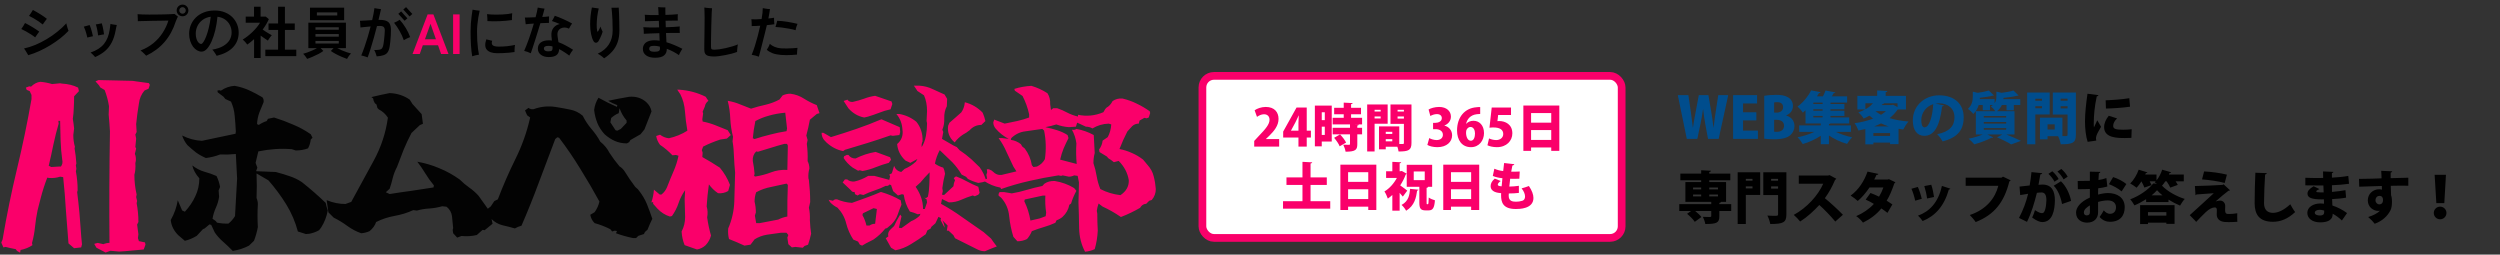
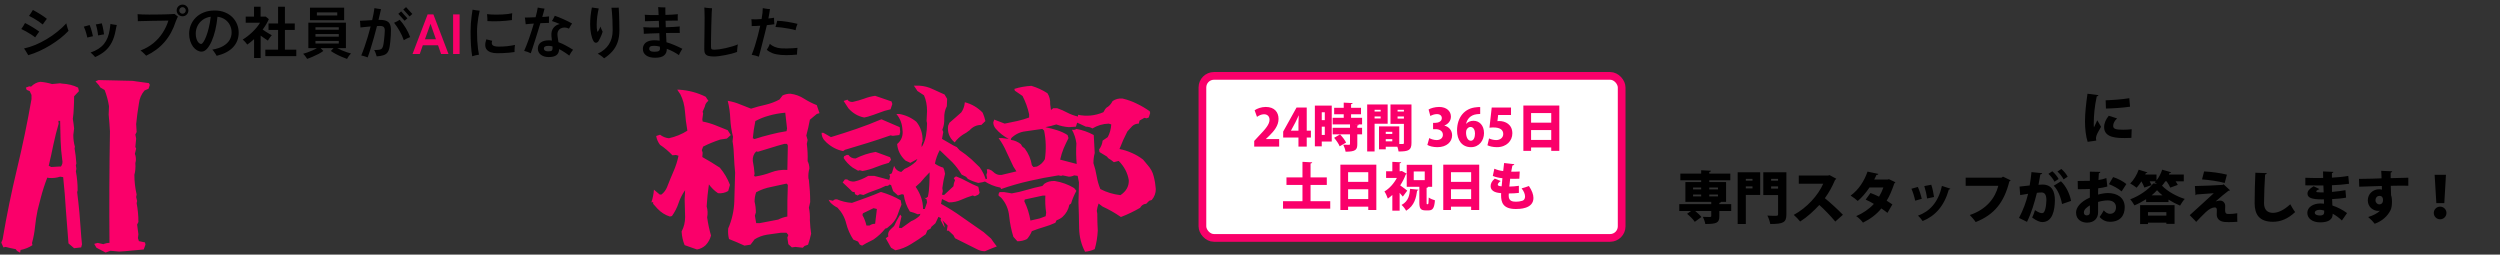
<svg xmlns="http://www.w3.org/2000/svg" width="972" height="99" viewBox="0 0 972 99" fill="none">
  <rect x="0" y="0" width="972" height="99" fill="#333333" stroke="none" />
-   <path d="M668.06 36.994H671.932L668.214 54H664.078L662.934 47.796C662.648 46.212 662.406 44.474 662.186 42.428H662.142C661.834 44.452 661.57 46.168 661.218 47.818L659.92 54H655.828L652.33 36.994H656.444L657.412 43.638C657.698 45.618 657.94 47.73 658.182 49.6H658.226C658.49 47.642 658.886 45.662 659.26 43.594L660.492 36.994H664.232L665.376 43.726C665.706 45.684 665.97 47.51 666.19 49.556H666.256C666.476 47.51 666.74 45.596 667.048 43.594L668.06 36.994ZM683.48 50.766V54H673.822V36.994H683.15V40.228H677.694V43.638H682.864V46.806H677.694V50.766H683.48ZM694.475 44.87V44.936C696.477 45.464 697.687 47.026 697.687 49.006C697.687 50.348 697.115 51.624 696.103 52.526C694.937 53.56 693.001 54.154 689.723 54.154C688.073 54.154 686.797 54.044 685.939 53.912V37.236C686.951 37.038 688.755 36.884 690.537 36.884C692.561 36.884 694.079 37.104 695.333 37.918C696.433 38.622 697.093 39.788 697.093 41.218C697.093 42.692 696.301 44.122 694.475 44.87ZM689.789 43.792H690.691C692.319 43.792 693.265 42.912 693.265 41.68C693.265 40.316 692.319 39.722 691.021 39.722C690.427 39.722 690.053 39.766 689.789 39.832V43.792ZM689.789 46.586V51.184C690.075 51.25 690.405 51.25 690.867 51.25C692.341 51.25 693.639 50.546 693.639 48.896C693.639 47.18 692.187 46.586 690.779 46.586H689.789ZM719.633 48.764V51.272H713.781C715.629 52.174 717.939 52.944 720.117 53.384C719.457 54 718.577 55.188 718.137 55.936C715.717 55.276 713.187 54.088 711.097 52.68V56.068H707.907V52.79C705.839 54.176 703.309 55.32 700.911 56.002C700.471 55.232 699.569 54.044 698.887 53.384C701.131 52.944 703.529 52.196 705.443 51.272H699.525V48.764H707.907V48.016H701.989V42.868C701.659 43.176 701.307 43.484 700.933 43.792C700.493 43.066 699.525 41.944 698.865 41.46C701.351 39.612 703.155 37.192 704.189 35.146L707.819 35.828C707.753 36.048 707.533 36.202 707.203 36.202C706.961 36.62 706.719 37.038 706.433 37.456H708.765C709.161 36.708 709.513 35.872 709.755 35.19L713.583 35.916C713.517 36.114 713.319 36.202 712.945 36.224C712.747 36.62 712.483 37.038 712.219 37.456H718.159V39.898H711.691V40.448H717.103V42.472H711.691V43.044H717.103V45.068H711.691V45.64H718.973V48.016H711.647C711.537 48.126 711.361 48.192 711.097 48.236V48.764H719.633ZM705.003 43.044H708.633V42.472H705.003V43.044ZM705.003 40.448H708.633V39.898H705.003V40.448ZM708.633 45.068H705.003V45.64H708.633V45.068ZM741.039 37.28V42.56H737.805C736.969 43.836 735.913 44.958 734.659 45.926C736.837 46.586 739.323 47.026 742.029 47.246C741.325 47.994 740.423 49.446 739.983 50.348C739.367 50.26 738.751 50.172 738.157 50.062V56.046H734.857V55.452H728.367V56.112H725.243V50.172C724.363 50.392 723.461 50.59 722.559 50.744C722.273 49.93 721.613 48.61 721.063 47.906C723.593 47.554 726.079 46.96 728.257 46.124C727.773 45.75 727.311 45.376 726.849 44.958C726.167 45.354 725.419 45.728 724.605 46.102C724.187 45.354 723.197 44.21 722.515 43.704C723.505 43.374 724.363 42.978 725.133 42.56H722.141V37.28H729.841V35.168L733.801 35.388C733.779 35.63 733.603 35.784 733.141 35.85V37.28H741.039ZM736.023 40.712L737.761 41.636V40.162H732.481C732.415 40.404 732.195 40.536 731.843 40.536L731.601 40.844H735.517L736.023 40.712ZM728.367 51.734V52.856H734.857V51.734H728.367ZM728.191 40.162H725.265V42.494C726.519 41.79 727.465 40.998 728.191 40.162ZM733.273 43.198H729.335L729.247 43.264C729.863 43.77 730.567 44.21 731.359 44.628C732.063 44.188 732.701 43.704 733.273 43.198ZM728.653 49.138H734.329C733.295 48.808 732.305 48.412 731.359 47.972C730.501 48.412 729.599 48.786 728.653 49.138ZM752.501 40.272L755.801 40.998C755.713 41.196 755.427 41.372 755.097 41.372C754.129 49.226 751.973 52.812 748.145 52.812C745.483 52.812 743.701 50.722 743.701 46.828C743.701 41.042 748.365 37.06 753.887 37.06C760.069 37.06 763.479 40.58 763.479 45.574C763.479 50.722 760.971 53.472 755.317 54.99C754.811 54.176 754.085 53.076 753.161 52.174C758.155 51.184 759.893 48.808 759.893 45.64C759.893 42.12 757.363 40.162 753.821 40.162C753.359 40.162 752.941 40.206 752.501 40.272ZM748.255 49.512C750.147 49.512 751.357 45.2 751.643 40.492C748.827 41.394 747.001 43.88 747.001 46.696C747.001 48.302 747.331 49.512 748.255 49.512ZM783.235 43.242V52.284H780.045C782.091 53.098 784.357 54.088 785.721 54.77L781.937 56.156C780.793 55.408 778.593 54.286 776.459 53.428L778.505 52.284H772.653L774.963 53.406C774.875 53.516 774.721 53.604 774.523 53.604C774.435 53.604 774.369 53.582 774.281 53.56C772.543 54.484 769.881 55.496 767.615 56.112C767.087 55.518 766.075 54.462 765.437 53.934C767.329 53.56 769.375 52.944 770.871 52.284H768.209V43.242H775.799C775.381 42.604 774.589 41.768 774.039 41.416C774.347 41.218 774.633 41.02 774.853 40.822H773.709V42.868H770.893V40.822H769.331C768.957 42.054 768.297 43.308 767.197 44.32C766.779 43.704 765.767 42.714 765.107 42.34C766.779 40.844 767.021 39.018 767.021 37.544V35.63L768.935 36.092C770.541 35.872 772.169 35.542 773.247 35.19L775.249 37.104C775.161 37.192 775.007 37.192 774.699 37.192C773.445 37.544 771.553 37.83 769.771 38.006C769.771 38.182 769.749 38.358 769.749 38.534H775.491V40.14C776.085 39.326 776.195 38.49 776.195 37.676V35.63L778.219 36.092C779.957 35.872 781.695 35.564 782.839 35.19L784.819 37.126C784.709 37.214 784.511 37.214 784.291 37.214C782.905 37.566 780.881 37.874 778.945 38.05C778.945 38.204 778.923 38.358 778.923 38.534H785.479V40.822H782.971V42.868H780.133V40.822H778.329C777.955 41.68 777.339 42.538 776.393 43.242H783.235ZM780.001 47.444H771.289V48.06H780.001V47.444ZM780.001 45.09H771.289V45.706H780.001V45.09ZM780.001 49.798H771.289V50.436H780.001V49.798ZM796.919 35.982V44.496H791.331V56.09H788.163V35.982H796.919ZM803.871 39.172V38.358H801.165V39.172H803.871ZM798.129 35.982H807.105V52.394C807.105 55.562 805.829 56.09 801.209 56.09C801.099 55.232 800.637 53.824 800.197 52.966H796.083V54.176H793.135V45.75H801.869V52.9H803.299C803.717 52.9 803.871 52.746 803.871 52.35V44.518H798.129V35.982ZM801.165 41.284V42.142H803.871V41.284H801.165ZM793.927 39.172V38.38H791.331V39.172H793.927ZM791.331 41.284V42.098H793.927V41.284H791.331ZM796.083 50.37H798.877V48.346H796.083V50.37Z" fill="#004D8D" />
  <path d="M811.615 36.444L815.861 36.994C815.839 37.236 815.641 37.412 815.223 37.456C814.365 41.394 814.057 44.936 814.057 47.994C814.057 48.61 814.057 49.116 814.123 49.534C814.321 49.094 815.157 47.422 815.421 46.762L816.895 49.292C816.257 50.502 815.421 51.69 815.091 52.79C814.981 53.164 814.915 53.516 814.915 53.846C814.915 54.132 814.959 54.396 815.025 54.66L811.681 55.144C810.977 53.01 810.647 50.084 810.647 47.136C810.647 44.1 811.087 39.986 811.615 36.444ZM818.787 42.208L818.677 38.996C821.031 38.93 825.321 38.622 827.873 38.182L828.159 41.482C825.563 41.878 821.383 42.164 818.787 42.208ZM828.797 50.238L828.687 53.604C827.873 53.648 827.015 53.67 826.179 53.67C823.297 53.67 818.083 53.67 818.083 49.446C818.083 47.818 818.765 46.41 819.887 45.002L823.121 46.036C822.175 46.916 821.603 47.906 821.603 48.94C821.603 50.128 822.615 50.436 825.541 50.436C826.619 50.436 827.851 50.37 828.797 50.238ZM668.478 79.368H673.098V82.03H668.478V84.098C668.478 86.672 667.378 87.09 663.022 87.09C662.89 86.254 662.472 85.088 662.076 84.296C663.066 84.362 664.496 84.362 664.848 84.362C665.2 84.34 665.332 84.274 665.332 83.988V82.03H659.084C660.03 82.778 660.998 83.68 661.504 84.384L658.93 86.254C658.38 85.352 657.038 84.032 655.938 83.13L657.522 82.03H652.902V79.368H665.332V78.488H655.278V70.788H661.416V70.084H653.32V67.488H661.416V66.19L665.222 66.388C665.2 66.63 665.024 66.784 664.562 66.872V67.488H672.746V70.084H664.562V70.788H671.096V78.488H669.116C669.072 78.686 668.896 78.84 668.478 78.906V79.368ZM661.416 72.9H658.27V73.648H661.416V72.9ZM667.95 73.648V72.9H664.562V73.648H667.95ZM661.416 75.628H658.27V76.354H661.416V75.628ZM664.562 76.354H667.95V75.628H664.562V76.354ZM675.606 66.982H684.362V75.782H678.774V87.09H675.606V66.982ZM681.37 70.238V69.534H678.774V70.238H681.37ZM678.774 72.482V73.252H681.37V72.482H678.774ZM685.572 66.982H694.548V83.35C694.548 86.496 693.338 87.09 688.278 87.09C688.146 86.188 687.618 84.67 687.156 83.812C688.102 83.9 689.246 83.9 689.994 83.9C691.116 83.9 691.314 83.9 691.314 83.306V75.848H685.572V66.982ZM691.314 70.238V69.534H688.608V70.238H691.314ZM688.608 72.482V73.318H691.314V72.482H688.608ZM711.334 68.082L713.952 69.49C713.864 69.688 713.688 69.842 713.49 69.93C712.236 72.79 711.246 74.638 709.508 77.058C711.554 78.73 714.612 81.502 716.526 83.504L713.556 86.144C711.972 84.186 709.002 81.128 707.352 79.698C705.218 82.008 702.578 84.45 699.894 86.122C699.344 85.396 698.156 84.164 697.408 83.548C702.578 80.754 706.89 75.936 708.87 71.426H699.366V68.236H710.784L711.334 68.082ZM734.439 69.666L736.925 70.854C736.859 71.03 736.705 71.206 736.507 71.316C735.671 73.802 734.615 76.354 733.537 78.026C734.241 78.444 735.209 79.082 735.759 79.478L733.845 82.756C733.273 82.294 732.195 81.524 731.469 81.04C729.577 83.394 727.135 85.176 724.319 86.562C723.813 85.814 722.537 84.538 721.679 84.032C724.275 82.932 726.673 81.326 728.565 79.28C727.597 78.686 726.409 78.048 725.375 77.608L727.245 75.034C728.257 75.408 729.489 75.914 730.567 76.464C731.271 75.32 731.843 74.11 732.261 72.878H726.871C725.485 74.924 723.857 76.86 722.295 78.136C721.657 77.52 720.337 76.552 719.523 76.046C722.713 73.736 724.803 70.37 726.101 66.718L730.325 67.62C730.237 67.862 729.973 68.016 729.555 68.016C729.357 68.522 729.005 69.226 728.697 69.798H733.889L734.439 69.666ZM748.167 72.35L750.873 71.822C751.335 73.098 751.775 75.21 751.951 76.596L749.245 77.168C749.069 75.694 748.607 73.692 748.167 72.35ZM755.009 72.284L758.309 73.362C758.243 73.538 758.023 73.692 757.715 73.67C755.889 80.182 752.369 83.966 747.529 85.946C747.177 85.396 746.319 84.362 745.703 83.856C750.147 82.25 753.601 78.796 755.009 72.284ZM743.173 73.384L745.659 72.68C746.253 73.978 746.891 75.98 747.177 77.3L744.625 78.026C744.339 76.618 743.767 74.726 743.173 73.384ZM778.769 68.676L781.739 70.106C781.629 70.282 781.453 70.458 781.233 70.546C779.165 78.752 775.381 83.46 768.143 86.342C767.637 85.528 766.515 84.274 765.855 83.592C772.389 81.436 775.777 76.904 776.943 72.24H764.249V69.072H778.175L778.769 68.676ZM799.933 66.696L801.451 65.684C802.397 66.476 803.453 67.774 803.915 68.698L802.309 69.754C801.913 68.852 800.747 67.378 799.933 66.696ZM796.413 67.598L797.931 66.586C798.877 67.378 799.933 68.676 800.395 69.6L798.789 70.656C798.393 69.754 797.227 68.28 796.413 67.598ZM789.835 66.916L794.015 67.334C793.949 67.642 793.663 67.752 793.289 67.818C793.091 68.808 792.805 70.59 792.563 71.844C792.937 71.8 793.663 71.756 794.059 71.756C797.843 71.756 798.943 74.44 798.943 77.96V77.982C798.877 81.722 798.041 86.342 794.037 86.342C793.179 86.342 791.815 85.88 790.099 84.582C790.517 83.746 790.935 82.668 791.199 81.7C792.563 82.624 793.399 82.866 793.927 82.866C794.697 82.866 795.005 82.118 795.291 80.952C795.489 80.182 795.643 78.444 795.643 77.784C795.621 75.76 795.027 74.836 793.773 74.836C793.311 74.836 792.651 74.858 791.947 74.968C791.001 78.752 789.857 82.69 788.097 86.254L784.995 84.736C786.645 81.546 787.723 78.664 788.537 75.342C787.921 75.452 786.337 75.694 785.457 75.848L785.193 72.548C786.095 72.46 787.877 72.262 789.131 72.108C789.417 70.502 789.659 68.72 789.835 66.916ZM805.235 78.114L801.715 79.324C801.275 76.684 800.021 73.67 798.481 72.218L801.297 70.48C803.277 72.372 804.729 75.386 805.235 78.114ZM818.963 69.226L819.337 72.526C818.281 72.812 817.115 73.054 815.773 73.208C815.751 74.066 815.729 74.88 815.729 75.65C817.115 75.276 818.545 75.056 819.579 75.056C823.121 75.056 826.091 76.794 826.091 80.556C826.091 83.878 824.287 86.232 820.327 86.232C818.875 86.232 817.489 85.66 816.323 84.362C816.873 83.658 817.511 82.602 817.951 81.788C818.633 82.602 819.469 83.13 820.371 83.13C821.889 83.13 822.703 82.074 822.703 80.556C822.703 78.972 821.537 77.916 819.491 77.916C818.391 77.916 817.027 78.136 815.729 78.51V82.624C815.729 84.67 814.409 86.562 811.439 86.562C809.591 86.562 807.171 85.572 807.171 82.646C807.171 80.82 808.623 78.554 812.539 76.816V73.472C811.153 73.538 809.591 73.56 807.875 73.56L807.809 70.37C809.569 70.37 811.131 70.348 812.539 70.304V66.74L816.609 66.828C816.609 67.07 816.389 67.312 816.037 67.356C815.971 68.214 815.927 69.094 815.883 69.996C816.983 69.82 818.017 69.578 818.963 69.226ZM826.729 71.558L824.881 74.418C823.649 73.318 821.713 72.262 819.953 71.602L821.581 68.852C823.495 69.446 825.475 70.502 826.729 71.558ZM812.561 82.47C812.561 81.964 812.561 80.908 812.539 79.852C811.549 80.49 810.207 81.37 810.207 82.58C810.207 83.35 810.625 83.746 811.329 83.746C812.121 83.746 812.561 83.35 812.561 82.47ZM846.727 71.888L843.801 72.944C843.537 72.284 842.965 71.338 842.371 70.502H841.865C841.469 71.118 841.051 71.712 840.589 72.196C842.767 74.462 846.331 76.398 849.433 77.344C848.751 78.07 848.091 79.104 847.607 79.94C846.155 79.346 844.593 78.532 843.119 77.608V78.554H834.407V77.454C832.999 78.356 831.437 79.192 829.875 79.852C829.501 79.17 828.775 78.07 828.225 77.498C831.877 76.156 835.441 73.604 837.157 71.338L838.631 71.404C838.301 71.206 838.015 71.03 837.751 70.898L838.147 70.502H835.793C836.101 71.03 836.365 71.558 836.541 71.976L833.725 72.922C833.527 72.284 833.065 71.36 832.581 70.524C831.987 71.448 831.349 72.306 830.711 72.988C830.095 72.46 828.951 71.734 828.225 71.338C829.545 70.084 830.843 67.928 831.525 65.97L834.935 67.026C834.847 67.202 834.627 67.312 834.319 67.29L834.055 67.862H838.455V70.15C839.401 68.984 840.193 67.422 840.655 65.97L844.153 66.982C844.065 67.18 843.845 67.29 843.537 67.246C843.449 67.444 843.383 67.664 843.273 67.862H849.059V70.502H845.869C846.221 70.986 846.529 71.492 846.727 71.888ZM836.541 75.958H840.787C839.973 75.298 839.225 74.616 838.653 73.956C838.081 74.616 837.355 75.298 836.541 75.958ZM835.133 87.112H832.075V79.764H845.473V87.046H842.283V86.562H835.133V87.112ZM842.283 83.834V82.47H835.133V83.834H842.283ZM865.823 67.906L864.965 71.14C862.787 70.502 858.739 69.93 856.143 69.754L856.957 66.652C859.817 66.806 863.271 67.246 865.823 67.906ZM861.467 78.29V78.312C862.017 78.114 862.655 77.982 863.139 77.982C864.415 77.982 865.163 78.994 865.163 80.028C865.163 80.622 865.119 81.326 865.119 81.612C865.119 83.196 865.735 83.196 866.681 83.196C867.517 83.196 868.793 83.108 869.849 82.91C869.827 83.438 869.827 83.9 869.827 84.296C869.827 85.616 869.893 86.232 869.893 86.232C868.903 86.298 867.627 86.364 866.527 86.364C865.889 86.364 865.339 86.342 864.899 86.298C862.963 86.1 861.885 85.044 861.863 83.438C861.863 82.91 861.907 82.074 861.907 81.59C861.907 81.018 861.643 80.644 861.137 80.644C860.125 80.644 858.959 81.238 857.661 82.426C856.605 83.46 854.427 85.594 853.877 86.276C853.877 86.276 853.327 85.572 851.369 83.658C853.635 81.568 859.157 76.618 860.719 75.122C859.377 75.254 856.099 75.452 853.965 75.606C853.811 75.848 853.811 75.892 853.613 75.892L853.371 72.328C856.319 72.262 861.709 72.086 864.107 71.888L864.525 71.646L867.033 73.978C866.879 74.088 866.703 74.176 866.439 74.154C865.031 75.21 863.315 76.64 861.467 78.29ZM876.889 67.158L881.333 67.312C881.289 67.576 881.091 67.774 880.673 67.84C880.475 70.942 880.255 75.76 880.255 78.972C880.255 81.568 881.597 82.756 883.731 82.756C885.667 82.756 887.955 81.744 890.463 79.412C890.837 80.138 891.871 81.876 892.355 82.448C889.539 85.088 886.723 86.232 883.709 86.232C878.429 86.232 876.603 83.394 876.603 78.994C876.603 75.958 876.735 69.776 876.889 67.158ZM896.315 72.064V69.116C897.635 69.204 899.879 69.204 901.617 69.204C902.167 69.204 902.717 69.182 903.245 69.182C903.223 68.28 903.201 67.268 903.201 66.652L907.205 66.828C907.183 67.07 906.985 67.224 906.655 67.29V69.072C908.767 68.94 910.923 68.786 913.013 68.39L913.299 71.448C911.297 71.756 909.251 71.91 906.655 72.02C906.655 72.922 906.655 73.78 906.677 74.616C908.591 74.462 910.703 74.176 911.913 73.934L912.155 76.838C910.879 77.102 908.723 77.322 906.721 77.41C906.743 78.334 906.787 79.148 906.831 79.896C908.833 80.556 910.813 81.568 912.529 82.844L910.527 85.726C909.449 84.67 908.217 83.79 906.941 83.086C906.941 83.966 906.941 86.452 902.035 86.452C899.043 86.452 897.085 84.89 897.085 82.778C897.085 80.512 899.417 79.104 902.189 79.104C902.651 79.104 903.113 79.126 903.575 79.192C903.575 78.642 903.553 78.092 903.531 77.498C903.267 77.498 902.981 77.52 902.739 77.52C898.823 77.52 897.151 76.904 897.151 75.276C897.151 74.308 897.855 73.406 899.549 72.416L901.815 73.516C901.133 73.78 900.561 74.132 900.561 74.396C900.561 74.748 900.979 74.77 902.035 74.792C902.497 74.814 902.959 74.814 903.443 74.792C903.399 73.868 903.377 72.988 903.333 72.108H901.573C900.033 72.108 897.701 72.064 896.315 72.064ZM903.641 82.514V81.854C903.069 81.7 902.431 81.568 901.903 81.568C900.693 81.568 899.989 82.074 899.989 82.712C899.989 83.394 900.825 83.79 902.035 83.79C903.135 83.79 903.641 83.35 903.641 82.514ZM917.259 72.592L917.171 69.556C918.491 69.512 920.471 69.512 922.209 69.468C923.199 69.424 924.585 69.38 925.949 69.336C925.949 69.314 925.905 67.488 925.817 66.41L930.107 66.608C930.085 66.784 929.843 67.048 929.491 67.114C929.469 67.422 929.491 68.918 929.491 69.27C932.461 69.182 935.365 69.116 936.355 69.094V72.218C935.651 72.196 934.639 72.174 933.473 72.174C932.285 72.174 930.943 72.196 929.535 72.24C929.557 72.834 929.645 75.54 929.645 75.87C929.997 76.86 929.997 78.026 929.997 78.488C929.997 79.676 929.843 80.93 929.425 81.744C928.369 83.878 926.323 85.924 923.265 87.002C922.693 86.21 921.549 85.022 920.757 84.384C922.671 83.768 924.431 82.932 925.311 81.92C925.135 81.964 924.783 81.986 924.629 81.986C922.671 81.986 920.603 80.446 920.603 77.916C920.581 75.32 922.715 73.582 924.981 73.582C925.355 73.582 925.707 73.626 926.103 73.736C926.103 73.538 926.059 72.526 926.059 72.306C924.101 72.35 917.897 72.57 917.259 72.592ZM925.069 79.456C925.993 79.456 926.521 78.774 926.521 77.806C926.521 76.882 926.191 76.156 925.135 76.156C924.343 76.178 923.617 76.728 923.595 77.872C923.595 78.796 924.321 79.456 925.069 79.456ZM950.347 78.972H947.245L946.585 67.972H950.985L950.347 78.972ZM948.719 85.264C947.311 85.264 946.255 84.12 946.255 82.8C946.255 81.436 947.355 80.336 948.719 80.336C950.083 80.336 951.183 81.436 951.183 82.8C951.183 84.164 950.083 85.264 948.719 85.264Z" fill="black" />
  <path d="M10.984 21.462C10.881 21.271 10.72 21 10.5 20.648C10.295 20.281 10.082 19.929 9.862 19.592C9.642 19.24 9.466 18.991 9.334 18.844C10.771 18.536 12.238 18.074 13.734 17.458C15.23 16.827 16.704 16.079 18.156 15.214C19.608 14.349 20.979 13.395 22.27 12.354C23.575 11.313 24.749 10.22 25.79 9.076C25.819 9.237 25.871 9.465 25.944 9.758C26.017 10.037 26.098 10.33 26.186 10.638C26.274 10.946 26.362 11.225 26.45 11.474C26.538 11.723 26.604 11.892 26.648 11.98C25.709 12.977 24.639 13.953 23.436 14.906C22.233 15.845 20.95 16.732 19.586 17.568C18.222 18.404 16.807 19.159 15.34 19.834C13.888 20.494 12.436 21.037 10.984 21.462ZM13.668 14.532C13.213 14.151 12.671 13.762 12.04 13.366C11.424 12.97 10.786 12.589 10.126 12.222C9.466 11.855 8.85 11.54 8.278 11.276C8.513 10.968 8.762 10.601 9.026 10.176C9.29 9.736 9.525 9.325 9.73 8.944C10.17 9.149 10.647 9.399 11.16 9.692C11.673 9.971 12.187 10.271 12.7 10.594C13.228 10.902 13.712 11.21 14.152 11.518C14.607 11.811 14.973 12.068 15.252 12.288C15.032 12.567 14.768 12.933 14.46 13.388C14.152 13.828 13.888 14.209 13.668 14.532ZM16.616 9.516C16.161 9.135 15.626 8.739 15.01 8.328C14.394 7.917 13.763 7.521 13.118 7.14C12.473 6.759 11.864 6.436 11.292 6.172C11.527 5.864 11.776 5.497 12.04 5.072C12.319 4.647 12.568 4.243 12.788 3.862C13.213 4.082 13.675 4.339 14.174 4.632C14.687 4.925 15.201 5.233 15.714 5.556C16.227 5.879 16.704 6.194 17.144 6.502C17.584 6.81 17.943 7.081 18.222 7.316C18.002 7.58 17.731 7.939 17.408 8.394C17.1 8.834 16.836 9.208 16.616 9.516ZM36.988 22.188C36.885 22.041 36.717 21.851 36.482 21.616C36.262 21.381 36.035 21.154 35.8 20.934C35.565 20.714 35.367 20.545 35.206 20.428C37.523 19.636 39.261 18.521 40.42 17.084C41.579 15.647 42.319 13.806 42.642 11.562C42.701 11.166 42.759 10.741 42.818 10.286C42.891 9.831 42.935 9.501 42.95 9.296C43.141 9.34 43.397 9.399 43.72 9.472C44.043 9.531 44.365 9.582 44.688 9.626C45.011 9.67 45.253 9.699 45.414 9.714C45.355 9.919 45.282 10.213 45.194 10.594C45.121 10.961 45.047 11.335 44.974 11.716C44.651 13.564 44.145 15.148 43.456 16.468C42.781 17.788 41.909 18.91 40.838 19.834C39.767 20.743 38.484 21.528 36.988 22.188ZM33.952 14.598C33.879 14.202 33.769 13.755 33.622 13.256C33.49 12.743 33.336 12.237 33.16 11.738C32.984 11.225 32.793 10.763 32.588 10.352C32.911 10.279 33.299 10.176 33.754 10.044C34.209 9.912 34.575 9.809 34.854 9.736C35.015 10.059 35.177 10.484 35.338 11.012C35.514 11.54 35.668 12.083 35.8 12.64C35.947 13.183 36.057 13.667 36.13 14.092C35.822 14.165 35.448 14.246 35.008 14.334C34.568 14.422 34.216 14.51 33.952 14.598ZM38.132 13.762C38.073 13.102 37.963 12.376 37.802 11.584C37.655 10.792 37.472 10.095 37.252 9.494C37.443 9.465 37.685 9.428 37.978 9.384C38.271 9.325 38.565 9.267 38.858 9.208C39.166 9.135 39.401 9.083 39.562 9.054C39.694 9.421 39.819 9.868 39.936 10.396C40.053 10.909 40.156 11.43 40.244 11.958C40.347 12.486 40.413 12.955 40.442 13.366C40.266 13.381 40.024 13.417 39.716 13.476C39.423 13.535 39.129 13.593 38.836 13.652C38.557 13.696 38.323 13.733 38.132 13.762ZM56.832 21.66C56.671 21.469 56.451 21.242 56.172 20.978C55.908 20.699 55.629 20.435 55.336 20.186C55.057 19.937 54.823 19.753 54.632 19.636C56.568 18.888 58.247 17.927 59.67 16.754C61.107 15.566 62.303 14.224 63.256 12.728C64.224 11.232 64.965 9.655 65.478 7.998C65.214 7.998 64.781 8.005 64.18 8.02C63.593 8.035 62.904 8.049 62.112 8.064C61.335 8.064 60.521 8.071 59.67 8.086C58.819 8.101 57.991 8.123 57.184 8.152C56.377 8.167 55.659 8.181 55.028 8.196C54.397 8.211 53.913 8.225 53.576 8.24C53.591 8.02 53.591 7.734 53.576 7.382C53.561 7.03 53.547 6.685 53.532 6.348C53.517 5.996 53.503 5.717 53.488 5.512C53.972 5.556 54.61 5.593 55.402 5.622C56.209 5.637 57.096 5.651 58.064 5.666C59.032 5.666 60.015 5.659 61.012 5.644C62.024 5.629 62.985 5.615 63.894 5.6C64.818 5.571 65.625 5.541 66.314 5.512C67.018 5.483 67.539 5.453 67.876 5.424C68.037 5.541 68.257 5.717 68.536 5.952C68.829 6.172 69.042 6.333 69.174 6.436C69.057 6.627 68.939 6.876 68.822 7.184C68.719 7.477 68.565 7.844 68.36 8.284C67.333 11.452 65.874 14.129 63.982 16.314C62.105 18.499 59.721 20.281 56.832 21.66ZM70.978 6.326C70.347 6.326 69.805 6.106 69.35 5.666C68.91 5.226 68.69 4.691 68.69 4.06C68.69 3.429 68.91 2.894 69.35 2.454C69.805 2.014 70.347 1.794 70.978 1.794C71.609 1.794 72.144 2.014 72.584 2.454C73.024 2.894 73.244 3.429 73.244 4.06C73.244 4.691 73.024 5.226 72.584 5.666C72.144 6.106 71.609 6.326 70.978 6.326ZM70.978 5.336C71.315 5.336 71.609 5.211 71.858 4.962C72.107 4.713 72.232 4.412 72.232 4.06C72.232 3.708 72.107 3.407 71.858 3.158C71.609 2.909 71.315 2.784 70.978 2.784C70.626 2.784 70.325 2.909 70.076 3.158C69.827 3.407 69.702 3.708 69.702 4.06C69.702 4.412 69.827 4.713 70.076 4.962C70.325 5.211 70.626 5.336 70.978 5.336ZM84.244 21.704C84.127 21.484 83.973 21.227 83.782 20.934C83.591 20.626 83.386 20.325 83.166 20.032C82.961 19.739 82.748 19.497 82.528 19.306C84.303 18.998 85.74 18.514 86.84 17.854C87.955 17.194 88.769 16.417 89.282 15.522C89.795 14.627 90.052 13.674 90.052 12.662C90.052 11.606 89.832 10.645 89.392 9.78C88.967 8.9 88.343 8.174 87.522 7.602C86.715 7.03 85.725 6.663 84.552 6.502C84.376 8.365 84.09 10.117 83.694 11.76C83.298 13.388 82.821 14.825 82.264 16.072C81.707 17.319 81.098 18.301 80.438 19.02C79.778 19.724 79.089 20.076 78.37 20.076C77.783 20.076 77.197 19.907 76.61 19.57C76.038 19.233 75.517 18.756 75.048 18.14C74.593 17.509 74.227 16.769 73.948 15.918C73.669 15.067 73.53 14.136 73.53 13.124C73.53 11.951 73.75 10.821 74.19 9.736C74.63 8.651 75.275 7.683 76.126 6.832C76.977 5.981 78.018 5.314 79.25 4.83C80.482 4.331 81.89 4.082 83.474 4.082C84.97 4.082 86.297 4.324 87.456 4.808C88.615 5.277 89.59 5.915 90.382 6.722C91.174 7.529 91.775 8.445 92.186 9.472C92.597 10.499 92.802 11.562 92.802 12.662C92.802 14.906 92.076 16.805 90.624 18.36C89.172 19.9 87.045 21.015 84.244 21.704ZM78.216 17.084C78.465 17.084 78.759 16.827 79.096 16.314C79.448 15.801 79.807 15.075 80.174 14.136C80.541 13.183 80.878 12.061 81.186 10.77C81.509 9.479 81.758 8.057 81.934 6.502C80.687 6.678 79.624 7.096 78.744 7.756C77.879 8.401 77.219 9.193 76.764 10.132C76.324 11.056 76.104 12.031 76.104 13.058C76.104 13.85 76.207 14.554 76.412 15.17C76.617 15.771 76.881 16.241 77.204 16.578C77.527 16.915 77.864 17.084 78.216 17.084ZM103.164 21.836V19.306H108.114V11.65H104.396V9.12H108.114V2.63H110.776V9.12H114.604V11.65H110.776V19.306H115.198V21.836H103.164ZM98.786 22.54V15.214C98.375 15.581 97.95 15.947 97.51 16.314C97.07 16.666 96.615 17.003 96.146 17.326C95.955 17.033 95.677 16.688 95.31 16.292C94.943 15.896 94.628 15.588 94.364 15.368C94.951 15.031 95.567 14.613 96.212 14.114C96.872 13.601 97.517 13.043 98.148 12.442C98.779 11.826 99.351 11.21 99.864 10.594C100.377 9.963 100.788 9.377 101.096 8.834H95.53V6.458H98.764V2.608H101.316V6.458H103.34L104.528 7.448C103.912 8.827 103.113 10.176 102.13 11.496C102.511 11.76 102.922 12.039 103.362 12.332C103.817 12.611 104.249 12.875 104.66 13.124C105.071 13.359 105.408 13.549 105.672 13.696C105.525 13.843 105.349 14.048 105.144 14.312C104.953 14.561 104.763 14.825 104.572 15.104C104.396 15.368 104.257 15.595 104.154 15.786C103.758 15.522 103.311 15.221 102.812 14.884C102.313 14.532 101.822 14.187 101.338 13.85V22.54H98.786ZM134.932 22.914C134.287 22.694 133.568 22.408 132.776 22.056C131.984 21.719 131.221 21.352 130.488 20.956C129.755 20.56 129.139 20.179 128.64 19.812L129.696 18.712H124.658L125.714 19.812C125.23 20.179 124.621 20.56 123.888 20.956C123.155 21.337 122.392 21.697 121.6 22.034C120.808 22.386 120.075 22.672 119.4 22.892C119.297 22.716 119.158 22.496 118.982 22.232C118.806 21.983 118.615 21.733 118.41 21.484C118.219 21.249 118.036 21.059 117.86 20.912C118.3 20.795 118.835 20.626 119.466 20.406C120.111 20.171 120.771 19.907 121.446 19.614C122.121 19.321 122.715 19.02 123.228 18.712H119.884V8.812H134.492V18.712H131.126C131.654 19.005 132.248 19.291 132.908 19.57C133.583 19.849 134.235 20.098 134.866 20.318C135.511 20.538 136.047 20.699 136.472 20.802C136.296 20.949 136.105 21.154 135.9 21.418C135.695 21.682 135.504 21.946 135.328 22.21C135.167 22.489 135.035 22.723 134.932 22.914ZM120.522 7.866V2.982H133.81V7.866H120.522ZM123.206 6.018H131.126V4.808H123.206V6.018ZM122.656 16.93H131.72V15.918H122.656V16.93ZM122.656 14.246H131.72V13.234H122.656V14.246ZM122.656 11.562H131.72V10.594H122.656V11.562ZM142.94 22.32C142.793 22.261 142.559 22.173 142.236 22.056C141.913 21.953 141.583 21.851 141.246 21.748C140.909 21.66 140.645 21.601 140.454 21.572C140.894 20.531 141.327 19.387 141.752 18.14C142.192 16.893 142.61 15.603 143.006 14.268C143.402 12.919 143.769 11.591 144.106 10.286C143.387 10.345 142.676 10.411 141.972 10.484C141.283 10.543 140.674 10.609 140.146 10.682C140.146 10.491 140.131 10.235 140.102 9.912C140.087 9.589 140.065 9.259 140.036 8.922C140.007 8.585 139.977 8.306 139.948 8.086C140.564 8.057 141.297 8.02 142.148 7.976C142.999 7.917 143.849 7.866 144.7 7.822C144.905 6.957 145.081 6.135 145.228 5.358C145.375 4.566 145.492 3.833 145.58 3.158C145.903 3.217 146.321 3.29 146.834 3.378C147.347 3.466 147.78 3.525 148.132 3.554C148 4.155 147.853 4.808 147.692 5.512C147.531 6.216 147.355 6.957 147.164 7.734H147.67C149.181 7.719 150.273 7.991 150.948 8.548C151.623 9.105 151.975 10.051 152.004 11.386C152.019 12.163 151.997 12.985 151.938 13.85C151.894 14.715 151.828 15.529 151.74 16.292C151.667 17.04 151.586 17.656 151.498 18.14C151.337 19.093 151.065 19.834 150.684 20.362C150.317 20.875 149.789 21.242 149.1 21.462C148.425 21.697 147.545 21.851 146.46 21.924C146.372 21.587 146.24 21.176 146.064 20.692C145.903 20.208 145.705 19.797 145.47 19.46C146.394 19.46 147.098 19.409 147.582 19.306C148.081 19.203 148.433 18.976 148.638 18.624C148.858 18.272 149.019 17.737 149.122 17.018C149.21 16.475 149.283 15.903 149.342 15.302C149.415 14.686 149.474 14.092 149.518 13.52C149.577 12.933 149.606 12.42 149.606 11.98C149.621 11.261 149.481 10.77 149.188 10.506C148.909 10.227 148.403 10.088 147.67 10.088C147.523 10.088 147.355 10.095 147.164 10.11C146.988 10.11 146.79 10.117 146.57 10.132C146.203 11.599 145.807 13.08 145.382 14.576C144.957 16.072 144.539 17.487 144.128 18.822C143.717 20.157 143.321 21.323 142.94 22.32ZM156.998 15.632C156.573 14.385 156.023 13.183 155.348 12.024C154.688 10.851 153.977 9.795 153.214 8.856C153.566 8.724 153.94 8.548 154.336 8.328C154.747 8.108 155.106 7.895 155.414 7.69C156.279 8.658 157.071 9.736 157.79 10.924C158.509 12.112 159.066 13.278 159.462 14.422C159.066 14.554 158.641 14.737 158.186 14.972C157.731 15.192 157.335 15.412 156.998 15.632ZM157.328 8.064C157.284 8.02 157.145 7.873 156.91 7.624C156.675 7.36 156.404 7.059 156.096 6.722C155.788 6.385 155.517 6.091 155.282 5.842C155.047 5.578 154.908 5.424 154.864 5.38L155.964 4.434C156.008 4.478 156.147 4.632 156.382 4.896C156.617 5.16 156.881 5.461 157.174 5.798C157.482 6.121 157.753 6.414 157.988 6.678C158.223 6.927 158.362 7.074 158.406 7.118L157.328 8.064ZM159.242 6.392C159.213 6.363 159.117 6.26 158.956 6.084C158.795 5.893 158.597 5.673 158.362 5.424C158.142 5.16 157.915 4.903 157.68 4.654C157.46 4.405 157.262 4.192 157.086 4.016C156.925 3.84 156.829 3.737 156.8 3.708L157.878 2.762C157.922 2.806 158.061 2.96 158.296 3.224C158.531 3.473 158.795 3.767 159.088 4.104C159.396 4.427 159.667 4.72 159.902 4.984C160.137 5.233 160.276 5.38 160.32 5.424L159.242 6.392ZM183.598 21.88C183.378 20.721 183.217 19.291 183.114 17.59C183.011 15.889 182.96 14.085 182.96 12.178C182.96 11.195 182.997 10.183 183.07 9.142C183.158 8.086 183.261 7.089 183.378 6.15C183.495 5.197 183.613 4.397 183.73 3.752C184.067 3.84 184.515 3.921 185.072 3.994C185.629 4.067 186.106 4.119 186.502 4.148C186.311 4.911 186.135 5.776 185.974 6.744C185.827 7.697 185.703 8.658 185.6 9.626C185.512 10.594 185.468 11.474 185.468 12.266C185.468 13.439 185.497 14.605 185.556 15.764C185.629 16.908 185.725 17.957 185.842 18.91C185.959 19.863 186.084 20.648 186.216 21.264C185.849 21.308 185.402 21.389 184.874 21.506C184.346 21.638 183.921 21.763 183.598 21.88ZM193.3 20.692C191.408 20.677 190.073 20.23 189.296 19.35C188.533 18.47 188.46 17.121 189.076 15.302L191.364 15.852C191.115 16.512 191.144 17.055 191.452 17.48C191.775 17.891 192.552 18.103 193.784 18.118C194.899 18.133 196.028 18.081 197.172 17.964C198.316 17.832 199.335 17.663 200.23 17.458C200.201 17.663 200.164 17.942 200.12 18.294C200.091 18.646 200.069 18.998 200.054 19.35C200.039 19.702 200.039 19.995 200.054 20.23C199.409 20.333 198.683 20.421 197.876 20.494C197.069 20.567 196.263 20.619 195.456 20.648C194.664 20.677 193.945 20.692 193.3 20.692ZM189.494 8.196C189.509 7.903 189.509 7.587 189.494 7.25C189.479 6.898 189.457 6.561 189.428 6.238C189.413 5.915 189.391 5.666 189.362 5.49C189.831 5.563 190.396 5.615 191.056 5.644C191.716 5.673 192.42 5.688 193.168 5.688C193.916 5.688 194.664 5.666 195.412 5.622C196.175 5.578 196.879 5.519 197.524 5.446C198.169 5.358 198.712 5.255 199.152 5.138C199.137 5.358 199.115 5.637 199.086 5.974C199.071 6.297 199.057 6.627 199.042 6.964C199.042 7.287 199.042 7.565 199.042 7.8C198.426 7.903 197.693 7.991 196.842 8.064C195.991 8.137 195.111 8.196 194.202 8.24C193.293 8.269 192.42 8.284 191.584 8.284C190.763 8.269 190.066 8.24 189.494 8.196ZM213.342 22.188C212.095 22.188 211.076 21.887 210.284 21.286C209.507 20.699 209.118 19.907 209.118 18.91C209.118 17.898 209.485 17.106 210.218 16.534C210.966 15.962 212.022 15.676 213.386 15.676C213.591 15.676 213.789 15.683 213.98 15.698C214.185 15.713 214.383 15.735 214.574 15.764C214.545 15.427 214.515 15.111 214.486 14.818C214.457 14.525 214.427 14.268 214.398 14.048C214.295 12.713 214.552 11.65 215.168 10.858C215.784 10.066 216.605 9.56 217.632 9.34C217.06 9.091 216.503 8.863 215.96 8.658C215.417 8.453 214.955 8.291 214.574 8.174C214.691 8.013 214.823 7.807 214.97 7.558C215.117 7.294 215.256 7.037 215.388 6.788C215.535 6.524 215.637 6.304 215.696 6.128C216.18 6.275 216.723 6.473 217.324 6.722C217.925 6.957 218.541 7.221 219.172 7.514C219.803 7.793 220.404 8.079 220.976 8.372C221.548 8.651 222.032 8.907 222.428 9.142C222.237 9.391 222.025 9.714 221.79 10.11C221.555 10.506 221.365 10.851 221.218 11.144C220.719 10.88 220.191 10.733 219.634 10.704C219.077 10.675 218.563 10.777 218.094 11.012C217.625 11.232 217.258 11.591 216.994 12.09C216.745 12.589 216.671 13.227 216.774 14.004C216.803 14.312 216.855 14.679 216.928 15.104C217.001 15.529 217.067 15.962 217.126 16.402C218.109 16.754 219.077 17.194 220.03 17.722C220.983 18.235 221.907 18.778 222.802 19.35C222.567 19.629 222.303 19.988 222.01 20.428C221.731 20.853 221.504 21.249 221.328 21.616C220.727 21.147 220.089 20.699 219.414 20.274C218.754 19.834 218.079 19.438 217.39 19.086C217.361 20.157 217.016 20.941 216.356 21.44C215.696 21.939 214.691 22.188 213.342 22.188ZM206.368 20.714C206.045 20.538 205.635 20.362 205.136 20.186C204.637 20.01 204.19 19.878 203.794 19.79C204.058 19.233 204.344 18.551 204.652 17.744C204.975 16.937 205.305 16.057 205.642 15.104C205.979 14.151 206.309 13.168 206.632 12.156C206.969 11.129 207.277 10.132 207.556 9.164C206.881 9.208 206.265 9.252 205.708 9.296C205.151 9.34 204.711 9.384 204.388 9.428C204.373 9.223 204.344 8.959 204.3 8.636C204.271 8.299 204.234 7.961 204.19 7.624C204.146 7.287 204.102 7.023 204.058 6.832C204.542 6.817 205.158 6.803 205.906 6.788C206.654 6.759 207.431 6.729 208.238 6.7C208.443 5.937 208.619 5.226 208.766 4.566C208.913 3.906 209.015 3.363 209.074 2.938C209.411 3.011 209.844 3.092 210.372 3.18C210.9 3.268 211.347 3.327 211.714 3.356C211.655 3.649 211.545 4.082 211.384 4.654C211.223 5.226 211.039 5.871 210.834 6.59C211.362 6.561 211.853 6.531 212.308 6.502C212.763 6.458 213.151 6.414 213.474 6.37C213.459 6.693 213.445 7.111 213.43 7.624C213.43 8.137 213.43 8.563 213.43 8.9C213.107 8.9 212.645 8.915 212.044 8.944C211.443 8.959 210.797 8.981 210.108 9.01C209.785 10.095 209.441 11.217 209.074 12.376C208.722 13.535 208.37 14.657 208.018 15.742C207.681 16.813 207.365 17.781 207.072 18.646C206.779 19.511 206.544 20.201 206.368 20.714ZM213.144 19.966C213.907 19.966 214.383 19.856 214.574 19.636C214.779 19.401 214.867 19.049 214.838 18.58C214.823 18.507 214.816 18.426 214.816 18.338C214.816 18.235 214.809 18.133 214.794 18.03C214.266 17.898 213.76 17.832 213.276 17.832C212.645 17.832 212.183 17.92 211.89 18.096C211.611 18.257 211.472 18.529 211.472 18.91C211.472 19.233 211.611 19.489 211.89 19.68C212.183 19.871 212.601 19.966 213.144 19.966ZM234.88 22.672C234.704 22.481 234.455 22.261 234.132 22.012C233.824 21.777 233.509 21.55 233.186 21.33C232.863 21.125 232.599 20.978 232.394 20.89C234.315 19.981 235.76 18.771 236.728 17.26C237.711 15.749 238.202 13.931 238.202 11.804C238.202 10.117 238.173 8.724 238.114 7.624C238.07 6.524 238.011 5.615 237.938 4.896C237.865 4.163 237.799 3.532 237.74 3.004C237.945 3.004 238.224 3.004 238.576 3.004C238.928 3.004 239.28 3.004 239.632 3.004C239.999 2.989 240.307 2.975 240.556 2.96C240.6 3.591 240.644 4.397 240.688 5.38C240.732 6.363 240.761 7.419 240.776 8.548C240.805 9.663 240.82 10.748 240.82 11.804C240.82 13.564 240.585 15.111 240.116 16.446C239.647 17.781 238.965 18.954 238.07 19.966C237.19 20.963 236.127 21.865 234.88 22.672ZM232.702 15.984C232.453 16.38 232.13 16.593 231.734 16.622C231.338 16.637 231.008 16.417 230.744 15.962C230.348 15.273 230.033 14.349 229.798 13.19C229.563 12.017 229.446 10.77 229.446 9.45C229.446 8.423 229.505 7.323 229.622 6.15C229.754 4.977 229.923 3.899 230.128 2.916C230.553 2.975 231.008 3.041 231.492 3.114C231.991 3.187 232.423 3.246 232.79 3.29C232.555 4.243 232.365 5.27 232.218 6.37C232.086 7.455 232.013 8.497 231.998 9.494C231.983 10.491 232.042 11.335 232.174 12.024C232.203 12.215 232.262 12.31 232.35 12.31C232.438 12.31 232.541 12.2 232.658 11.98C232.775 11.789 232.915 11.533 233.076 11.21C233.252 10.887 233.384 10.594 233.472 10.33C233.531 10.521 233.611 10.755 233.714 11.034C233.831 11.298 233.941 11.547 234.044 11.782C234.161 12.017 234.249 12.2 234.308 12.332C234.22 12.655 234.088 13.043 233.912 13.498C233.736 13.938 233.538 14.385 233.318 14.84C233.113 15.28 232.907 15.661 232.702 15.984ZM254.724 22.452C253.243 22.452 252.077 22.151 251.226 21.55C250.375 20.949 249.95 20.098 249.95 18.998C249.95 18.382 250.104 17.825 250.412 17.326C250.72 16.813 251.204 16.409 251.864 16.116C252.539 15.808 253.411 15.654 254.482 15.654C254.805 15.654 255.135 15.669 255.472 15.698C255.809 15.727 256.139 15.764 256.462 15.808L256.352 12.904C255.193 12.933 254.079 12.97 253.008 13.014C251.937 13.058 251.035 13.102 250.302 13.146C250.331 12.809 250.324 12.383 250.28 11.87C250.236 11.357 250.185 10.924 250.126 10.572C250.727 10.631 251.578 10.667 252.678 10.682C253.793 10.682 254.988 10.675 256.264 10.66L256.154 8.108C255.098 8.137 254.093 8.167 253.14 8.196C252.201 8.211 251.409 8.233 250.764 8.262C250.779 8.042 250.779 7.771 250.764 7.448C250.764 7.111 250.757 6.788 250.742 6.48C250.727 6.157 250.705 5.908 250.676 5.732C251.321 5.791 252.121 5.835 253.074 5.864C254.027 5.879 255.025 5.879 256.066 5.864C256.037 5.101 256.007 4.449 255.978 3.906C255.949 3.349 255.919 2.967 255.89 2.762C256.139 2.791 256.44 2.813 256.792 2.828C257.144 2.843 257.496 2.857 257.848 2.872C258.2 2.872 258.486 2.872 258.706 2.872C258.691 3.151 258.684 3.547 258.684 4.06C258.699 4.559 258.713 5.138 258.728 5.798C259.681 5.769 260.576 5.732 261.412 5.688C262.263 5.629 262.974 5.571 263.546 5.512C263.531 5.703 263.517 5.967 263.502 6.304C263.502 6.627 263.502 6.949 263.502 7.272C263.517 7.58 263.524 7.829 263.524 8.02C262.981 8.005 262.292 8.005 261.456 8.02C260.62 8.02 259.725 8.035 258.772 8.064C258.787 8.475 258.801 8.893 258.816 9.318C258.831 9.743 258.845 10.169 258.86 10.594C260.004 10.565 261.06 10.521 262.028 10.462C262.996 10.403 263.751 10.345 264.294 10.286C264.279 10.491 264.265 10.755 264.25 11.078C264.25 11.401 264.257 11.716 264.272 12.024C264.287 12.332 264.301 12.589 264.316 12.794C263.7 12.779 262.923 12.779 261.984 12.794C261.045 12.794 260.033 12.809 258.948 12.838C258.977 13.498 259.007 14.136 259.036 14.752C259.08 15.353 259.109 15.911 259.124 16.424C260.136 16.717 261.163 17.084 262.204 17.524C263.245 17.964 264.279 18.448 265.306 18.976C265.174 19.152 265.02 19.394 264.844 19.702C264.668 19.995 264.499 20.296 264.338 20.604C264.177 20.912 264.052 21.191 263.964 21.44C263.392 21.015 262.688 20.582 261.852 20.142C261.031 19.702 260.165 19.313 259.256 18.976C259.271 20.091 258.919 20.949 258.2 21.55C257.481 22.151 256.323 22.452 254.724 22.452ZM254.394 20.12C255.274 20.12 255.868 20.017 256.176 19.812C256.484 19.607 256.623 19.255 256.594 18.756C256.579 18.683 256.572 18.595 256.572 18.492C256.572 18.375 256.565 18.25 256.55 18.118C255.699 17.913 254.959 17.81 254.328 17.81C253.58 17.81 253.074 17.913 252.81 18.118C252.546 18.309 252.414 18.587 252.414 18.954C252.414 19.321 252.568 19.607 252.876 19.812C253.199 20.017 253.705 20.12 254.394 20.12ZM277.648 21.968C276.695 21.968 275.939 21.887 275.382 21.726C274.825 21.565 274.421 21.279 274.172 20.868C273.937 20.457 273.82 19.885 273.82 19.152C273.82 18.463 273.827 17.649 273.842 16.71C273.857 15.771 273.871 14.796 273.886 13.784C273.901 12.537 273.915 11.298 273.93 10.066C273.945 8.834 273.952 7.778 273.952 6.898C273.952 6.106 273.937 5.336 273.908 4.588C273.893 3.84 273.871 3.283 273.842 2.916C274.047 2.945 274.341 2.989 274.722 3.048C275.103 3.092 275.492 3.129 275.888 3.158C276.284 3.187 276.599 3.202 276.834 3.202C276.805 3.525 276.768 4.038 276.724 4.742C276.695 5.446 276.665 6.267 276.636 7.206C276.607 8.13 276.577 9.113 276.548 10.154C276.533 11.181 276.511 12.207 276.482 13.234C276.467 14.246 276.453 15.185 276.438 16.05C276.438 16.915 276.438 17.641 276.438 18.228C276.438 18.697 276.526 18.998 276.702 19.13C276.878 19.262 277.259 19.328 277.846 19.328C278.286 19.328 278.887 19.277 279.65 19.174C280.413 19.057 281.241 18.903 282.136 18.712C283.031 18.507 283.896 18.279 284.732 18.03C285.583 17.781 286.301 17.524 286.888 17.26C286.829 17.495 286.778 17.803 286.734 18.184C286.69 18.565 286.653 18.939 286.624 19.306C286.595 19.673 286.58 19.966 286.58 20.186C285.979 20.421 285.275 20.648 284.468 20.868C283.676 21.073 282.855 21.257 282.004 21.418C281.153 21.594 280.347 21.726 279.584 21.814C278.821 21.917 278.176 21.968 277.648 21.968ZM295.05 22.034C294.639 21.887 294.163 21.741 293.62 21.594C293.092 21.462 292.637 21.367 292.256 21.308C292.681 20.281 293.092 19.145 293.488 17.898C293.884 16.651 294.258 15.353 294.61 14.004C294.962 12.655 295.285 11.32 295.578 10C294.39 10.088 293.283 10.132 292.256 10.132C292.271 9.927 292.271 9.655 292.256 9.318C292.256 8.981 292.241 8.643 292.212 8.306C292.183 7.954 292.153 7.683 292.124 7.492C292.667 7.521 293.283 7.529 293.972 7.514C294.676 7.499 295.387 7.463 296.106 7.404C296.267 6.553 296.385 5.761 296.458 5.028C296.531 4.295 296.568 3.671 296.568 3.158C296.788 3.202 297.067 3.253 297.404 3.312C297.741 3.371 298.086 3.422 298.438 3.466C298.805 3.495 299.113 3.517 299.362 3.532C299.303 4.075 299.215 4.661 299.098 5.292C298.981 5.923 298.863 6.553 298.746 7.184C299.171 7.14 299.567 7.096 299.934 7.052C300.315 7.008 300.653 6.957 300.946 6.898C300.931 7.25 300.939 7.69 300.968 8.218C301.012 8.731 301.049 9.135 301.078 9.428C300.697 9.487 300.249 9.545 299.736 9.604C299.237 9.663 298.709 9.721 298.152 9.78C297.917 10.777 297.653 11.863 297.36 13.036C297.067 14.195 296.773 15.353 296.48 16.512C296.187 17.671 295.915 18.734 295.666 19.702C295.417 20.655 295.211 21.433 295.05 22.034ZM303.586 21.352C302.339 21.249 301.269 21.029 300.374 20.692C299.479 20.34 298.731 19.893 298.13 19.35C298.335 19.057 298.555 18.69 298.79 18.25C299.025 17.795 299.193 17.392 299.296 17.04C299.765 17.495 300.396 17.891 301.188 18.228C301.995 18.551 302.845 18.741 303.74 18.8C304.385 18.844 305.097 18.859 305.874 18.844C306.666 18.829 307.429 18.8 308.162 18.756C308.91 18.712 309.548 18.661 310.076 18.602C310.047 18.837 310.01 19.13 309.966 19.482C309.937 19.819 309.915 20.149 309.9 20.472C309.885 20.78 309.878 21.029 309.878 21.22C309.321 21.293 308.675 21.345 307.942 21.374C307.223 21.418 306.483 21.44 305.72 21.44C304.972 21.44 304.261 21.411 303.586 21.352ZM309.35 11.738C308.587 11.518 307.729 11.32 306.776 11.144C305.837 10.968 304.899 10.821 303.96 10.704C303.036 10.587 302.215 10.513 301.496 10.484C301.613 10.176 301.738 9.78 301.87 9.296C302.017 8.812 302.119 8.409 302.178 8.086C302.721 8.086 303.337 8.123 304.026 8.196C304.73 8.269 305.449 8.365 306.182 8.482C306.93 8.599 307.641 8.731 308.316 8.878C308.991 9.01 309.577 9.142 310.076 9.274C309.915 9.611 309.761 10.015 309.614 10.484C309.467 10.953 309.379 11.371 309.35 11.738Z" fill="black" />
  <path d="M160.386 21L166.26 5.6H168.504L174.378 21H171.496L170.308 17.612H164.39L163.202 21H160.386ZM165.226 15.258H169.494L167.382 9.252L165.226 15.258ZM176.166 21V5.6H178.696V21H176.166ZM7.812 98.25L6.625 97.562L6.125 96.875C4.75 96.625 3.438 96.333 2.188 96L1.312 96.188L0.5 94.312L1 93.125C2.583 83.792 4.458 74.625 6.625 65.625C8.792 56.625 10.667 47.583 12.25 38.5V36.938L11.562 35.438L10.375 34.938L10.062 34.062L11.375 33.562L12.062 33.688C13.229 32.562 14.438 31.938 15.688 31.812C17.271 31.938 18.792 32.229 20.25 32.688L23.375 32.375L24.062 32.5C26.438 32.625 28.542 33.146 30.375 34.062L30.688 35.438L28.812 37.438C28.812 38.938 28.771 40.438 28.688 41.938C28.646 43.396 28.521 44.812 28.312 46.188C28.521 47.438 28.688 48.688 28.812 49.938L28.5 52.5C28.5 54.083 28.708 55.604 29.125 57.062L29 57.75C29.333 59.583 29.562 61.521 29.688 63.562L29.5 64.25L29.688 65.625L29.5 66.625C29.958 69.042 30.188 71.5 30.188 74L30 74.688C30.333 77.312 30.625 79.979 30.875 82.688C31.083 84.979 31.25 87.104 31.375 89.062C31.5 91.062 31.667 93.042 31.875 95L31.562 96.188L28.812 96.5L26.625 94.625C26.25 90.292 25.917 86 25.625 81.75C25.375 77.5 25.021 73.208 24.562 68.875L23.375 68.688C22 69.146 20.562 69.312 19.062 69.188L18.375 69.062C17.375 71.646 16.521 74.312 15.812 77.062L14.625 81.688C14.167 83.854 13.833 86 13.625 88.125C13.417 90.292 13.021 92.417 12.438 94.5L12.625 95.312C11.25 96.229 9.708 96.854 8 97.188L7.812 98.25ZM23.688 64.75C24.271 63.958 24.438 63.062 24.188 62.062C23.854 59.646 23.646 57.167 23.562 54.625C23.521 52.042 23.458 49.5 23.375 47H22.688L22.812 48.062C22.021 50.771 21.333 53.5 20.75 56.25C20.208 58.958 19.604 61.688 18.938 64.438L19.938 64.938L23 64.75H23.688ZM41.062 98.188L37.5 96.312L36.625 94.812L38 94.438L40.188 94.938C40.979 94.604 41.771 94.438 42.562 94.438C42.438 79.979 42.5 65.542 42.75 51.125C42.625 48.875 42.458 46.688 42.25 44.562L42.375 41.312C42.042 39.146 41.479 37.042 40.688 35L39 34L38.5 33.188L37.125 31.625L38.312 31.125C42.729 31.25 47.167 31.354 51.625 31.438L52.812 31.625L57.875 32.312L58.25 33L57.75 34.5L56.188 35.188C54.938 36.646 54.208 38.354 54 40.312C53.542 43.021 53.188 45.667 52.938 48.25L53.125 51.312L52.625 52.312L52.938 53.875L52.625 57.125L52.938 57.75L52.438 59.812C52.771 60.604 52.896 61.5 52.812 62.5L52.625 63.375C52.75 65.167 52.625 66.688 52.25 67.938C52.25 70.562 52.542 73.125 53.125 75.625L52.938 76.625L53.312 78.125L53.125 79C53.583 81.375 53.812 83.812 53.812 86.312L53.312 87.312L53.812 91.062L53.625 92.562L54 93.75L56.375 94.25L56.562 95.125L55.875 97C54.292 97.125 52.688 97.271 51.062 97.438C49.479 97.604 47.896 97.729 46.312 97.812L42.938 97.5L41.062 98.188ZM271 97C269.417 96.458 267.812 95.896 266.188 95.312C265.521 93.729 265.125 91.958 265 90C265.917 88.292 266.375 86.417 266.375 84.375L266.188 77.5L266.375 73.938C265.25 75.521 264.396 77.208 263.812 79C263.229 80.75 262.375 82.417 261.25 84L260.438 84.188C258.604 83.604 257 82.583 255.625 81.125L253.938 79.25V78.562L253.25 78.688C253.792 77.104 254.125 75.458 254.25 73.75L256.5 75.625H257.188C258.188 74.833 258.917 73.854 259.375 72.688C260.167 70.646 260.979 68.667 261.812 66.75C262.688 64.792 263.354 62.729 263.812 60.562L262.812 60.25L261.438 60.375C259.938 58.792 258.333 57.438 256.625 56.312C255.833 55.271 255.333 54.125 255.125 52.875L256.625 52.375C257.667 53.167 258.812 53.625 260.062 53.75C262.688 53.167 265.083 52.188 267.25 50.812C266.792 48.188 266.479 45.688 266.312 43.312C266.146 40.896 265.542 38.667 264.5 36.625L263.312 34.875H264.188C265.979 35 267.729 35.292 269.438 35.75C271.146 36.208 272.792 36.833 274.375 37.625L274.938 38.5L275.438 39.188C274.646 39.771 274.188 40.5 274.062 41.375L273.188 43.438L273.375 44.125L273.062 46.375L273.188 47.25C274.896 47.583 276.542 48.062 278.125 48.688C279.75 49.312 281.354 49.958 282.938 50.625L284.125 52.5L282.625 53.875L280.062 54.25C277.646 55.042 275.417 55.958 273.375 57L272.875 58.375L273.188 59.375L273.062 61.062C275.312 62.312 277.583 63.688 279.875 65.188C281.583 67.229 282.896 69.458 283.812 71.875L283.125 74.25C281.958 74.958 280.646 75.25 279.188 75.125C277.812 74.208 276.625 73.062 275.625 71.688C275.208 74.521 274.917 77.375 274.75 80.25C275.167 81.625 275.229 83.042 274.938 84.5C275.271 86.917 275.771 89.271 276.438 91.562C276.104 92.938 275.417 94.188 274.375 95.312C273.375 96.229 272.25 96.792 271 97ZM312.125 96.312L309.25 96L307.875 96.188L306.5 94.938L306.125 92.375L306.5 91.375L305.812 90.5H303.562C301.771 90.75 299.979 91 298.188 91.25C296.438 91.542 294.833 92.146 293.375 93.062L291.812 95.125L289.438 95.5C287.479 94.583 285.479 93.729 283.438 92.938C283.104 91.646 283 90.271 283.125 88.812C284.583 85.479 285.375 81.958 285.5 78.25C285.625 74.542 285.729 70.812 285.812 67.062C285.604 65.021 285.458 62.979 285.375 60.938C285.333 58.854 285.146 56.854 284.812 54.938L285 53.188C284.417 50.938 284.062 48.625 283.938 46.25C283.854 43.833 283.521 41.479 282.938 39.188C284.771 39.521 286.354 39.979 287.688 40.562C289.062 41.104 290.5 41.667 292 42.25C293.792 41.667 295.646 41.167 297.562 40.75C299.521 40.292 301.354 39.604 303.062 38.688L304.25 37.125C305.167 36.667 306.188 36.438 307.312 36.438C309.271 36.688 311.042 37.333 312.625 38.375C314.208 39.375 315.854 40.208 317.562 40.875L318.625 44L317.562 44.312L314.875 46.562C314.5 48.604 314.042 50.646 313.5 52.688L314 54.438L313.688 55.938C313.979 58.146 314.083 60.375 314 62.625C314.458 63.542 314.688 64.521 314.688 65.562C314.354 66.688 314.229 67.938 314.312 69.312L314.5 70C314.833 72.958 315 75.812 315 78.562L314.5 80.75C314.833 82.25 314.958 83.854 314.875 85.562C314.958 87.479 315.125 89.25 315.375 90.875C315.042 92.333 314.646 93.75 314.188 95.125L312.812 95.625L312.125 96.312ZM302.562 85.375C303.688 84.792 304.875 84.396 306.125 84.188C306.083 80.062 306.146 75.958 306.312 71.875L305.812 71.375C303.854 71.833 301.854 72.271 299.812 72.688C297.771 73.062 295.833 73.75 294 74.75C293.583 75.917 293.375 77.125 293.375 78.375C293.708 79.75 293.875 81.167 293.875 82.625L293.5 83.812L294 86.75H295.375C297.792 86.292 300.188 85.833 302.562 85.375ZM293.688 68.625C295.854 68.292 297.896 67.75 299.812 67C301.771 66.25 303.875 65.938 306.125 66.062C306.167 62.938 306.229 59.792 306.312 56.625L306 55.938H304.938C303.229 56.396 301.521 56.896 299.812 57.438C298.104 57.938 296.396 58.458 294.688 59L294 58.875C293 59.875 292.562 61.125 292.688 62.625C293.021 64.208 293.25 65.854 293.375 67.562L293.188 68.438L293.688 68.625ZM305.812 51L306 49.938L305.312 43.812C303.021 44.021 300.938 44.396 299.062 44.938C297.188 45.438 295.396 46.146 293.688 47.062C293.229 49.229 292.896 51.458 292.688 53.75L293.375 54.062C295.417 53.396 297.458 52.812 299.5 52.312C301.542 51.771 303.646 51.333 305.812 51ZM382.938 97.688C381.938 97.688 380.979 97.458 380.062 97L371.312 92.625L370.688 91.438L368.812 89.688H368.125L368.438 87.688L367.75 87L366.375 85.625C366.958 86.667 367.25 87.646 367.25 88.562L365.688 85.5L365.875 84.812L364.875 84.312L363.688 86.812L362.125 88.188L361.812 88.875L360.562 89.562L359.938 91.062C358.104 92.438 356.208 93.708 354.25 94.875C352.333 96.083 350.292 96.896 348.125 97.312L346.438 96.312C345.729 95.062 345.042 93.833 344.375 92.625L345.375 91.938C345.167 90.896 345.396 90.042 346.062 89.375L347.625 87.875C348.292 86.375 349.083 84.896 350 83.438L350.5 84.125L349.5 88.562L350.5 88.688L354.25 86C355.417 85.542 356.5 84.854 357.5 83.938L357.875 83.125L356.812 83.312C355.812 82.854 354.792 82.5 353.75 82.25C352.5 80.25 351.708 78.062 351.375 75.688L350.688 75.5L349.125 76L347.25 74.312L346.438 71.938L345.75 71.75C345.5 72.208 345.042 72.375 344.375 72.25C343 72.958 341.542 73.562 340 74.062C338.5 74.562 337.062 75.146 335.688 75.812L334.312 75.5L333.438 76L332.438 75.5L332.25 74.625C331.667 74.75 331.208 74.542 330.875 74C329.75 72.958 328.667 71.938 327.625 70.938L328.5 69.75H329.375C330.167 70.417 331.125 70.688 332.25 70.562C334.083 70.146 335.854 69.417 337.562 68.375H339.938L345.75 69.938L346.062 68.562L345.75 67.875L346.75 67.375L347.625 64.5C348.125 65.792 349.042 66.583 350.375 66.875L351.688 65.688C353.312 65.021 354.792 64.062 356.125 62.812L356.688 61.812L353.938 63.312L352.062 62.438C350.104 60.646 349.021 58.5 348.812 56C350.521 54.542 351.208 52.688 350.875 50.438C350.75 48.062 349.958 46.021 348.5 44.312H349.688C352.188 44.771 354.396 45.792 356.312 47.375C358.021 49.542 358.812 52.083 358.688 55C358.354 55.667 358.25 56.396 358.375 57.188C359.167 55.854 359.708 54.396 360 52.812C360.292 51.229 360.438 49.583 360.438 47.875L360.25 47.062L360.438 43.188C360.438 40.896 360.042 38.854 359.25 37.062L356.688 35.375L356.125 34.5L355.312 33.312H357.5C359.333 33.438 361.021 33.875 362.562 34.625C364.104 35.333 365.667 36.042 367.25 36.75L368.25 38.438L368.125 41.312C367.417 42.646 367.083 44.167 367.125 45.875C367.208 47.583 366.958 49.104 366.375 50.438L366.75 51.312L366.25 54L370.688 56.562L372 57.188L373.062 58.375C374.646 59.417 376.188 60.604 377.688 61.938L380.875 65C382.125 66.708 382.979 68.521 383.438 70.438C382.438 70.771 381.417 71 380.375 71.125C378.917 70.75 377.562 70.229 376.312 69.562L375.625 68.75L373.875 67.875C372.875 66.167 371.688 64.583 370.312 63.125L365.375 58.375C364.458 60.083 363.833 61.833 363.5 63.625C364.5 64.333 365.583 64.854 366.75 65.188C367.083 65.854 367.312 66.646 367.438 67.562C366.979 69.354 366.625 71.208 366.375 73.125L366.562 74.312L366.25 75.688L367.062 75.812L370.688 72.438C370.771 71.562 370.979 70.771 371.312 70.062L370.812 69.25L371.688 68.562C373.146 69.104 374.583 69.771 376 70.562C377.458 71.354 378.917 72.042 380.375 72.625L380.875 75L380.375 75.688L379 76.312L378.188 76C376.688 76.458 375.188 77.021 373.688 77.688C372.229 78.354 370.646 78.688 368.938 78.688L366.25 77.375L365.875 79.25C368.708 80.792 371.479 82.542 374.188 84.5C376.938 86.417 379.688 88.333 382.438 90.25L385.312 92.75C386.021 93.792 386.771 94.812 387.562 95.812C385.979 96.396 384.438 97.021 382.938 97.688ZM335.188 95.5L334.312 95.125L333.625 93.938L331.75 93.125C330.5 91.208 329.583 89.125 329 86.875C328.458 84.583 327.333 82.542 325.625 80.75C324.458 80.167 323.479 79.438 322.688 78.562L322.188 77.688L323.875 78.062C324.25 77.604 324.771 77.417 325.438 77.5C327.271 78.292 329.208 78.75 331.25 78.875C333.042 78.208 334.896 77.542 336.812 76.875C338.771 76.167 340.667 75.417 342.5 74.625C345.25 75.417 347.812 76.5 350.188 77.875L350.5 79.562C349.958 80.812 349.458 82.125 349 83.5C348.542 84.833 347.75 86.062 346.625 87.188L344.875 88.688L344.188 88.875C342.938 90.458 341.417 91.875 339.625 93.125L336.688 94.625L335.188 95.5ZM338.062 87.688C338.729 87.229 339.458 87 340.25 87L340.938 81.25L339.625 80.938C338.25 81.604 336.875 82.271 335.5 82.938L335.312 83.625C336.021 84.875 336.542 86.229 336.875 87.688H338.062ZM359.562 81.25L360.438 78.688L360.25 77.5L359.375 76.875L360.062 77L360.75 76.5C361.083 75.042 361.271 73.5 361.312 71.875C361.396 70.208 361.438 68.583 361.438 67C360.062 68.375 358.875 69.688 357.875 70.938L356 72.625C356.917 73.958 357.625 75.333 358.125 76.75C358.625 78.167 358.875 79.667 358.875 81.25H359.562ZM335.312 66.5L334.312 66.188L333.625 66.375L331.562 65.188C330.104 64.146 328.917 62.896 328 61.438L328.188 60.75L329.188 60.25H329.875C330.542 61.167 331.458 61.625 332.625 61.625C335.125 60.375 337.729 59.521 340.438 59.062L346.062 61.125L346.438 62.125L345.562 63.312C343.854 63.771 342.167 64.333 340.5 65C338.875 65.667 337.146 66.167 335.312 66.5ZM327.812 58.75C325.438 58.292 323.271 57.167 321.312 55.375L320.312 54.312C319.729 53.521 319.438 52.625 319.438 51.625H320.125L323.062 53.312C326.354 52.312 329.646 51.25 332.938 50.125C336.229 49 339.479 47.75 342.688 46.375L349.812 49.438L350 51.312L349.688 52.5L347.125 52.812L346.25 52.625C343.292 53.667 340.333 54.646 337.375 55.562C334.417 56.438 331.458 57.333 328.5 58.25L327.812 58.75ZM371.188 55.375C369.146 53.667 368.292 51.521 368.625 48.938L369.125 47.75L371.5 45.688L373.75 43.688C374.542 42.562 375 41.25 375.125 39.75C377.833 40.458 380.146 41.812 382.062 43.812C382.521 44.854 382.875 45.938 383.125 47.062L381.562 48.562C379.771 48.562 378.25 49.25 377 50.625C376.542 50.958 376.083 51.292 375.625 51.625C374.125 52.417 372.875 53.375 371.875 54.5L371.188 55.375ZM336 45.688C333.625 45.229 331.583 44.042 329.875 42.125L328 39.25L329.5 38.75C329.958 39.417 330.646 39.708 331.562 39.625C333.062 39.292 334.521 38.875 335.938 38.375C337.354 37.833 338.792 37.458 340.25 37.25L346.625 39.438L346.938 40.438L346.25 42.5C344.667 42.833 343.167 43.292 341.75 43.875C340.333 44.417 338.875 44.917 337.375 45.375L336 45.688ZM421.875 97.875C420.417 95.167 419.646 92.125 419.562 88.75C419.521 85.375 419.438 82.042 419.312 78.75C419.396 76.083 419.458 73.479 419.5 70.938L419 68.375L417.625 68.188C416.958 68.521 416.271 68.688 415.562 68.688L413.188 68.188L412.562 68.375L411.5 68.188C407.667 68.771 403.875 69.5 400.125 70.375C396.417 71.208 392.792 72.25 389.25 73.5L388.938 72.938C386.688 72.521 384.583 71.667 382.625 70.375L382.5 69.75L383.688 69.562V68.875L383.5 68L383.812 67L383.688 65.812H384.5L385.562 66.312L386.75 67.312C387.542 67.896 388.438 68.125 389.438 68C391.354 67.542 393.271 67.083 395.188 66.625L394 64.75C393.125 62.958 392.25 61.104 391.375 59.188C390.542 57.229 389.5 55.396 388.25 53.688H389.625L392.188 54C390.229 53 388.521 51.646 387.062 49.938C386.479 49.229 386.188 48.438 386.188 47.562L386.562 46.5L390.625 48.062C392.208 47.729 393.812 47.396 395.438 47.062C397.104 46.688 398.667 46.229 400.125 45.688V44.438C399.583 41.938 398.729 39.562 397.562 37.312L394.562 35.25L394.375 34.562C396.5 33.896 398.708 33.5 401 33.375C403.25 34.042 405.333 35 407.25 36.25C408.042 37.5 408.396 38.938 408.312 40.562L408.625 42.75L409.5 42.062H411C412.375 42.521 413.708 43.104 415 43.812C416.292 44.479 417.667 44.979 419.125 45.312V44.625C422.5 45.333 425.792 45 429 43.625L429.688 42.438L430.188 41.875C431.188 41.333 431.979 40.479 432.562 39.312C433.688 38.521 434.979 38.188 436.438 38.312C438.396 38.771 440.25 39.438 442 40.312C443.75 41.146 445.417 42.125 447 43.25L447.188 43.938L446.625 45.688L445.812 46L444.938 45.812L443.062 46.875L442.75 48.062C441.75 48.062 440.896 48.396 440.188 49.062L438.312 51.125C437.188 53.292 436.167 55.562 435.25 57.938C436.958 58.271 438.583 58.792 440.125 59.5C441.667 60.167 443.104 61.021 444.438 62.062L446 63.938C447.333 65.396 448.188 66.938 448.562 68.562C448.979 70.146 449.25 71.792 449.375 73.5C449.375 75.083 448.854 76.5 447.812 77.75L446.812 78.062L445.625 79.25C444.958 79.25 444.333 79.542 443.75 80.125L443.25 80.812C440.875 82.188 438.396 83.375 435.812 84.375C433.521 82.792 431.146 81.438 428.688 80.312L427.125 79.125C426.792 80.042 426.562 81 426.438 82L426.625 83.062C426.625 85.271 426.688 87.479 426.812 89.688C426.688 92.188 426.292 94.583 425.625 96.875C424.458 97.417 423.208 97.75 421.875 97.875ZM395.562 93.812L394 92.062C393.208 89.562 392.667 86.917 392.375 84.125C392.125 81.333 391.083 78.917 389.25 76.875L388.25 76.062V75.375L388.625 74.688H390.438L393.375 75.188C395.375 74.854 397.333 74.396 399.25 73.812C401.208 73.229 403.208 72.729 405.25 72.312L406.062 71.438C407.188 70.646 408.542 70.292 410.125 70.375C412.875 70.833 415.375 71.75 417.625 73.125L418.5 74.188C417.583 75.896 416.896 77.542 416.438 79.125L415.75 79.625C415.417 81.458 414.521 83.042 413.062 84.375C412.354 84.958 411.604 85.375 410.812 85.625L410.312 86.625C408.854 87.292 407.333 87.854 405.75 88.312C404.167 88.771 402.646 89.292 401.188 89.875C400.729 91 400.104 92.021 399.312 92.938C398.146 93.521 396.896 93.812 395.562 93.812ZM404.188 84.938L406.562 84.062L406.75 82.688C406.417 80.521 406.312 78.312 406.438 76.062H405.375L398.438 77.562L398.25 78.25C399.417 80.625 400.208 83.125 400.625 85.75L404.188 84.938ZM435.625 75.875C437.875 74.375 438.958 72.438 438.875 70.062C438.417 67.229 437.104 64.729 434.938 62.562L433.062 63.062C432.396 62.479 431.667 61.958 430.875 61.5L430.375 60.875L427.5 59.125L427.312 58.125C428.104 57.083 428.562 55.938 428.688 54.688L430.688 53.312C431.479 51.854 431.938 50.208 432.062 48.375L431.062 48.062C428.771 48.146 426.667 48.771 424.75 49.938C423.958 49.479 423.104 49.25 422.188 49.25L418.812 47.688L418.312 49.25L415.562 49.438C413.896 49.312 412.271 48.958 410.688 48.375C409.312 48.833 407.896 49.188 406.438 49.438C408.021 49.771 409.542 50.167 411 50.625C412.458 51.083 413.812 51.708 415.062 52.5L415.438 53.688C414.729 55.062 414.083 56.438 413.5 57.812C412.958 59.146 412.521 60.562 412.188 62.062C414.354 62.604 416.5 63.167 418.625 63.75C418.375 61.083 418.333 58.417 418.5 55.75C418.25 53.792 417.667 52.021 416.75 50.438C417.458 50.562 418.042 50.458 418.5 50.125C420.875 50.542 423.125 51.333 425.25 52.5C425.375 54.833 425.5 57.167 425.625 59.5C425.292 60.75 425.125 62.062 425.125 63.438C425.667 65.021 426.083 66.688 426.375 68.438C426.667 70.188 427.146 71.875 427.812 73.5C430.188 74.75 432.792 75.542 435.625 75.875ZM403.188 64.75C404.562 64.083 405.583 63.125 406.25 61.875C406.792 58.125 406.688 54.417 405.938 50.75L405.25 50.125C402.875 50.458 400.667 50.771 398.625 51.062C396.583 51.312 394.771 52.188 393.188 53.688L393 54.375C394.458 54.583 395.771 55.146 396.938 56.062L397.438 56.938L398.438 57.75C399.896 59.708 400.812 61.875 401.188 64.25L401.812 64.938L403.188 64.75Z" fill="#FA006A" />
-   <path d="M90.5 97.562C89.25 96.271 88 95.083 86.75 94C85.5 92.917 84.417 91.708 83.5 90.375L82.125 87.438L81.438 87.25L79.562 88.812L78.875 89.125L76.5 91.688C75 92.604 73.458 93.25 71.875 93.625L69.438 91.562C67.646 89.854 66.625 87.854 66.375 85.562C67.75 83.146 68.667 80.583 69.125 77.875C69.708 79.208 70.271 80.521 70.812 81.812L71.875 82.312C73.583 80.479 74.938 78.479 75.938 76.312C76.979 74.146 77.5 71.812 77.5 69.312C76.125 67.812 75.208 66.146 74.75 64.312C76.25 65.479 77.812 66.292 79.438 66.75C81.104 67.208 82.688 67.771 84.188 68.438C84.854 69.812 85.312 71.229 85.562 72.688L85 74.062L85.188 76.5C84.979 77.958 84.562 79.375 83.938 80.75C83.312 82.125 82.875 83.562 82.625 85.062L83.812 85.875L84.375 86.562C85.833 86.854 87.312 86.979 88.812 86.938C89.812 86.146 90.667 85.167 91.375 84L92.188 69.438L91.688 59.875C89.646 60.083 87.604 60.146 85.562 60.062C83.854 60.729 82.021 61.188 80.062 61.438C78.688 60.854 77.417 60.146 76.25 59.312C75.125 58.438 74 57.479 72.875 56.438C71.958 55.312 71.271 54.062 70.812 52.688C73.312 53.938 75.875 54.625 78.5 54.75L91.562 52L91.688 51.188C91.604 49.104 91.458 47.062 91.25 45.062C91.083 43.062 90.604 41.208 89.812 39.5L87.625 38.5L86.938 37.625L84.688 35.938L84.5 35.25L85.188 35.062L85.875 35.25C87.5 34.125 89.271 33.5 91.188 33.375C93.146 33.708 95 34.271 96.75 35.062C98.5 35.854 100.25 36.771 102 37.812C102.417 38.271 102.583 38.896 102.5 39.688C101.917 41.062 101.354 42.438 100.812 43.812C100.312 45.188 100.021 46.667 99.938 48.25L100.625 48.562C101.625 47.896 102.646 47.396 103.688 47.062L104.188 46.188L106.562 45.688C109.104 46.479 111.562 47.396 113.938 48.438C116.354 49.438 118.646 50.688 120.812 52.188L121.5 53.562L120.812 54.25C120.688 55.5 120.333 56.646 119.75 57.688C118.292 58.229 116.708 58.5 115 58.5L113.438 58C109.104 57.667 104.771 57.958 100.438 58.875L99.375 63.312L100.062 65.188L99.562 66.562L107.25 66.875C108.958 67.333 110.688 67.854 112.438 68.438C114.229 69.021 115.875 69.812 117.375 70.812C120.583 73.354 123.667 76.042 126.625 78.875C126.833 79.917 127.104 80.896 127.438 81.812C127.021 84.188 126.167 86.396 124.875 88.438L124.062 89.5C122.896 90.167 121.646 90.625 120.312 90.875L118.938 91L115.812 90C114.812 86.25 113.312 82.75 111.312 79.5C109.312 76.25 107 73.125 104.375 70.125L99.75 67.438C99.875 70.646 99.875 73.833 99.75 77C100.083 77.792 100.25 78.583 100.25 79.375C100.083 82.375 100.083 85.354 100.25 88.312C99.917 90.104 99.417 91.875 98.75 93.625L96.812 95.5C94.896 96.5 92.792 97.188 90.5 97.562ZM177.75 92.375L176.188 90.688L176 89.375L176.188 88.688C176.062 87.188 175.917 85.688 175.75 84.188C175.583 82.646 174.875 81.375 173.625 80.375L171.938 80.188C170.354 80.646 168.708 80.938 167 81.062C165.292 81.146 163.646 81.417 162.062 81.875L160.688 81.688C158.438 82.729 156.021 83.479 153.438 83.938C150.896 84.396 148.5 85.188 146.25 86.312C145.792 87.646 144.938 88.833 143.688 89.875C142.646 90.333 141.562 90.604 140.438 90.688C138.521 90.021 136.708 89.062 135 87.812C133.292 86.562 131.542 85.5 129.75 84.625L127.688 82.562L127 77.812C129.375 78.812 131.812 79.312 134.312 79.312L136.562 78.5C139.479 73.167 142.375 67.854 145.25 62.562C148.167 57.229 150.021 51.625 150.812 45.75C149.938 44.375 148.75 43.292 147.25 42.5L146.75 42L146.375 40.625L145.75 40.125C145.375 39.542 145.146 38.917 145.062 38.25L144.375 37.75C146.75 37.167 149.125 36.646 151.5 36.188C154.458 36.312 157.062 37.167 159.312 38.75L160.375 40.438L163.938 44.375L164.438 48.125L163.25 48.625L160 51.688C158.875 53.812 157.854 55.979 156.938 58.188C156.062 60.396 155.208 62.625 154.375 64.875C153.583 66.375 153.021 67.833 152.688 69.25C152.354 70.667 151.958 72.042 151.5 73.375L150 74.75L151.5 75.438C154.333 74.979 157.167 74.562 160 74.188C162.833 73.771 165.688 73.333 168.562 72.875L168.688 72.062C167.438 70.562 166.333 69.021 165.375 67.438C164.417 65.854 163.375 64.333 162.25 62.875C165.292 63.417 168.167 64.271 170.875 65.438C173.625 66.562 176.25 68.021 178.75 69.812C179.875 70.938 181.083 71.958 182.375 72.875C183.708 73.792 184.938 74.875 186.062 76.125C187.354 77.917 188.604 79.667 189.812 81.375C190.604 83.167 191.167 85.042 191.5 87L188.438 89.5L187.625 89.375L185.375 91.375C183.417 91.833 181.438 91.958 179.438 91.75L177.75 92.375ZM246.125 92.562C243.875 92.104 241.667 91.479 239.5 90.688L239.875 89.812L239 89.688L238 90L237.312 89.125C235.354 88.125 233.312 87.333 231.188 86.75C230.271 85.833 229.708 84.75 229.5 83.5L231.188 82.5C232.104 81.208 232.729 79.833 233.062 78.375C230.771 74.167 228.312 69.958 225.688 65.75C223.104 61.5 220.333 57.438 217.375 53.562L216.688 53.375L215.875 54.062C213.708 59.771 211.562 65.458 209.438 71.125C207.354 76.75 205.125 82.292 202.75 87.75C201.833 88 200.979 88.354 200.188 88.812C198.604 88.354 196.979 87.938 195.312 87.562C193.688 87.146 192.25 86.312 191 85.062C190 84.021 189.438 82.812 189.312 81.438L190.812 80.25L192.188 78.188L193.562 77.5C195.604 72.125 197.896 66.875 200.438 61.75C202.979 56.625 204.875 51.271 206.125 45.688L204.938 44.812L204.125 42.938L205.5 41.938C206.042 42.396 206.708 42.562 207.5 42.438C210.208 41.438 213 41.146 215.875 41.562C218 41.896 219.938 42.25 221.688 42.625C223.479 42.958 225.104 43.75 226.562 45C227.479 46.833 228.604 48.542 229.938 50.125C231.312 51.708 232.458 53.354 233.375 55.062C234.958 56.354 236.146 57.792 236.938 59.375C238.146 61.25 239.458 63.021 240.875 64.688C241.667 65.146 242.354 65.833 242.938 66.75C244.188 68.792 245.542 70.771 247 72.688L248 73.562C249.583 75.521 250.75 77.438 251.5 79.312C252.25 81.188 252.958 83.104 253.625 85.062C252.958 86.396 252.333 87.812 251.75 89.312L250.75 90.188L250.375 91L248.188 91.688L247.312 92.562H246.125ZM243.75 55.75C242.042 55.75 240.479 55.438 239.062 54.812C237.646 54.188 236.312 53.312 235.062 52.188C233.812 50.812 232.875 49.354 232.25 47.812C231.625 46.271 231.208 44.583 231 42.75C231.208 41.042 231.771 39.458 232.688 38C235.188 39.375 237.583 40.562 239.875 41.562L240 40.875C238.75 40.417 237.562 39.854 236.438 39.188C239.188 38.604 241.917 38.083 244.625 37.625C247.25 37.417 249.458 38.104 251.25 39.688C252.375 40.729 253.062 41.938 253.312 43.312C252.396 45.562 251.479 47.896 250.562 50.312L249.062 52.188L245.125 54.438L244.625 55.25L243.75 55.75ZM241.375 50.125L243.625 47.75V46.875C242.375 45.375 241.458 43.771 240.875 42.062L240.562 44C239.521 44.417 238.542 45.042 237.625 45.875L237.312 47.562L239.312 50.625L240 50.812L241.375 50.125Z" fill="#030303" />
  <rect x="467.5" y="29.5" width="163" height="63" rx="4.5" fill="white" stroke="#FA006A" stroke-width="3" />
  <path d="M497.337 54.06V57H487.637V54.8L489.397 52.9C492.017 50.16 493.597 48.38 493.597 46.54C493.597 45.38 492.897 44.42 491.437 44.42C490.417 44.42 489.417 44.94 488.717 45.44L487.797 42.88C488.737 42.2 490.397 41.58 492.137 41.58C495.557 41.58 497.097 43.68 497.097 46.22C497.097 48.88 495.337 50.96 493.477 52.8L492.197 54.02V54.06H497.337ZM508.059 53.46V57H504.839V53.46H498.899V51.16L504.099 41.8H508.059V50.8H509.679V53.46H508.059ZM501.939 50.76V50.8H504.839V47.7C504.839 46.84 504.919 45.82 504.959 44.92H504.899C504.479 45.82 504.099 46.72 503.619 47.64L501.939 50.76ZM511.22 41.06H517.78V55.04H513.9V56.9H511.22V41.06ZM515.08 46.72V43.64H513.9V46.72H515.08ZM513.9 49.24V52.46H515.08V49.24H513.9ZM525.3 45.8H529.58V48.36H526.84V48.38L528.3 48.42C528.28 48.64 528.12 48.78 527.72 48.84V49.7H529.58V52.22H527.72V56.04C527.72 58.2 527.1 58.98 523.16 58.98C523.06 58.18 522.64 57.02 522.26 56.26C523.1 56.3 524.18 56.3 524.48 56.3C524.78 56.3 524.88 56.24 524.88 55.98V52.22H518.14V49.7H524.88V48.36H518.14V45.8H522.44V44.42H518.72V41.92H522.44V39.9L525.9 40.08C525.88 40.3 525.72 40.44 525.3 40.52V41.92H529.16V44.42H525.3V45.8ZM523.36 55.44L520.86 56.88C520.52 55.96 519.56 54.58 518.7 53.58L521.02 52.26C521.9 53.2 522.94 54.48 523.36 55.44ZM540.62 40.62H548.78V55.58C548.78 58.4 547.66 58.9 543.76 58.9C543.7 58.4 543.52 57.7 543.3 57.04H538.78V58.06H536.16V49.14H544.04V56H545.36C545.72 56 545.84 55.88 545.84 55.54V48.16H540.62V40.62ZM539.52 40.62V48.1H534.44V58.9H531.56V40.62H539.52ZM536.8 43.36V42.68H534.44V43.36H536.8ZM534.44 45.28V46.06H536.8V45.28H534.44ZM545.84 43.36V42.68H543.38V43.36H545.84ZM543.38 45.28V46.12H545.84V45.28H543.38ZM541.32 52.08V51.24H538.78V52.08H541.32ZM538.78 54.1V54.94H541.32V54.1H538.78ZM561.579 48.8V48.84C563.239 49.24 564.579 50.6 564.579 52.6C564.579 55.16 562.459 57.22 558.859 57.22C557.199 57.22 555.739 56.82 554.959 56.34L555.699 53.68C556.279 54.04 557.479 54.46 558.559 54.46C560.119 54.46 560.999 53.56 560.999 52.42C560.999 50.9 559.639 50.22 558.179 50.22H557.179V47.76H558.079C559.199 47.76 560.579 47.22 560.579 45.94C560.579 45.02 559.919 44.36 558.659 44.36C557.679 44.36 556.699 44.76 556.119 45.1L555.439 42.58C556.239 42.08 557.859 41.58 559.519 41.58C562.519 41.58 564.119 43.3 564.119 45.34C564.119 46.9 563.179 48.16 561.579 48.8ZM570.02 48.1H570.1C570.74 47.4 571.7 46.96 572.88 46.96C575.16 46.96 576.98 48.7 576.98 51.76C576.98 54.62 575.08 57.22 571.92 57.22C568.36 57.22 566.5 54.42 566.5 50.74C566.5 45.54 569.5 42.04 574.04 41.7C574.6 41.62 574.84 41.62 575.5 41.62V44.3C575.12 44.3 574.72 44.34 574.22 44.4C571.64 44.7 570.42 46.36 570.02 48.1ZM571.88 54.72C573.04 54.72 573.48 53.28 573.48 51.86C573.48 50.66 572.94 49.36 571.72 49.36C571.04 49.36 570.46 49.86 570.16 50.52C570.08 50.72 570 51.12 570 51.68C570.04 53.28 570.66 54.72 571.88 54.72ZM579.981 41.8H587.481V44.7H582.481L582.201 47.1C582.441 47.08 582.661 47.06 582.901 47.06C585.261 47.06 588.001 48.36 588.001 51.84C588.001 54.72 585.781 57.22 581.981 57.22C580.461 57.22 579.061 56.86 578.321 56.48L578.941 53.82C579.581 54.12 580.621 54.46 581.741 54.46C583.161 54.46 584.461 53.62 584.461 52.1C584.461 50.4 583.101 49.56 580.681 49.56C580.061 49.56 579.581 49.58 579.101 49.66L579.981 41.8ZM592.283 58.66V41.02H606.263V58.66H603.123V57.34H595.283V58.66H592.283ZM603.123 47.7V43.96H595.283V47.7H603.123ZM595.283 50.58V54.4H603.123V50.58H595.283ZM509.54 71.9V78.22H517.2V81.14H498.84V78.22H506.4V71.9H500.18V68.98H506.4V62.92L510.18 63.12C510.16 63.36 509.98 63.5 509.54 63.58V68.98H515.86V71.9H509.54ZM521.14 81.66V64.02H535.12V81.66H531.98V80.34H524.14V81.66H521.14ZM531.98 70.7V66.96H524.14V70.7H531.98ZM524.14 73.58V77.4H531.98V73.58H524.14ZM554.66 73.04V78.62C554.66 79.32 554.68 79.4 554.86 79.4H555.14C555.38 79.4 555.44 78.98 555.5 76.78C556.04 77.24 557.18 77.68 557.9 77.88C557.68 80.88 557.06 81.8 555.44 81.8H554.28C552.28 81.8 551.84 80.98 551.84 78.66V72.62H546.94V64.08H556.82V72.62H555.24C555.22 72.84 555.06 72.98 554.66 73.04ZM553.94 66.66H549.66V70.04H553.94V66.66ZM545.04 66.48L546.9 67.52C546.84 67.68 546.7 67.8 546.54 67.86C546.02 69.3 545.28 70.74 544.4 72.08C545.3 72.7 546.74 73.78 547.14 74.12L545.42 76.44C545.1 76.02 544.66 75.5 544.18 74.98V81.92H541.34V75.8C540.76 76.34 540.18 76.82 539.58 77.22C539.34 76.44 538.68 74.98 538.26 74.44C540.18 73.32 541.96 71.34 543.1 69.18H538.92V66.58H541.34V62.92L544.78 63.1C544.76 63.32 544.6 63.46 544.18 63.52V66.58C544.58 66.58 544.62 66.58 545.04 66.48ZM548.24 73.42L551.54 73.76C551.5 73.94 551.3 74.08 550.98 74.12C550.58 76.78 550.04 79.9 546.7 81.94C546.34 81.22 545.56 80.2 544.92 79.68C547.7 78.2 548.04 75.74 548.24 73.42ZM561.14 81.66V64.02H575.12V81.66H571.98V80.34H564.14V81.66H561.14ZM571.98 70.7V66.96H564.14V70.7H571.98ZM564.14 73.58V77.4H571.98V73.58H564.14ZM590.54 72.24V75C589.42 75.14 588 75.22 586.62 75.22C586.6 75.54 586.58 75.8 586.58 76.12C586.58 78.22 588.1 78.42 589.44 78.42C590.22 78.42 591.08 78.32 591.88 78.06C592.58 77.84 592.94 77.24 592.94 76.4C592.94 75.52 592.52 74.38 591.6 73.24C592.4 73.04 593.74 72.6 594.44 72.32C595.62 74.06 596.2 75.64 596.2 76.96C596.2 81.26 590.66 81.26 589.34 81.26C584.32 81.26 583.62 78.64 583.62 75.9C583.62 75.54 583.62 75.34 583.64 75.1C582.3 74.98 579.56 74.72 579.56 72.32C579.56 71.42 580 70.42 581.16 69.44L583.5 70.38C582.8 70.82 582.34 71.38 582.34 71.78C582.34 72.32 583.14 72.38 583.84 72.44C583.94 71.46 584.02 70.42 584.14 69.28C582.94 69.18 581.46 68.88 580.4 68.4L581 65.6C582.02 66.04 583.2 66.38 584.44 66.5C584.56 65.46 584.7 64.36 584.8 63.38L588.76 63.84C588.74 64.1 588.46 64.28 588.02 64.36C587.86 65 587.7 65.86 587.56 66.74C588.42 66.76 589.88 66.76 590.88 66.68L590.72 69.48C590.26 69.5 589.6 69.52 588.96 69.52C588.3 69.52 587.66 69.5 587.16 69.5C587.02 70.56 586.92 71.56 586.82 72.54C588.06 72.52 589.36 72.42 590.54 72.24Z" fill="#FA006A" />
</svg>